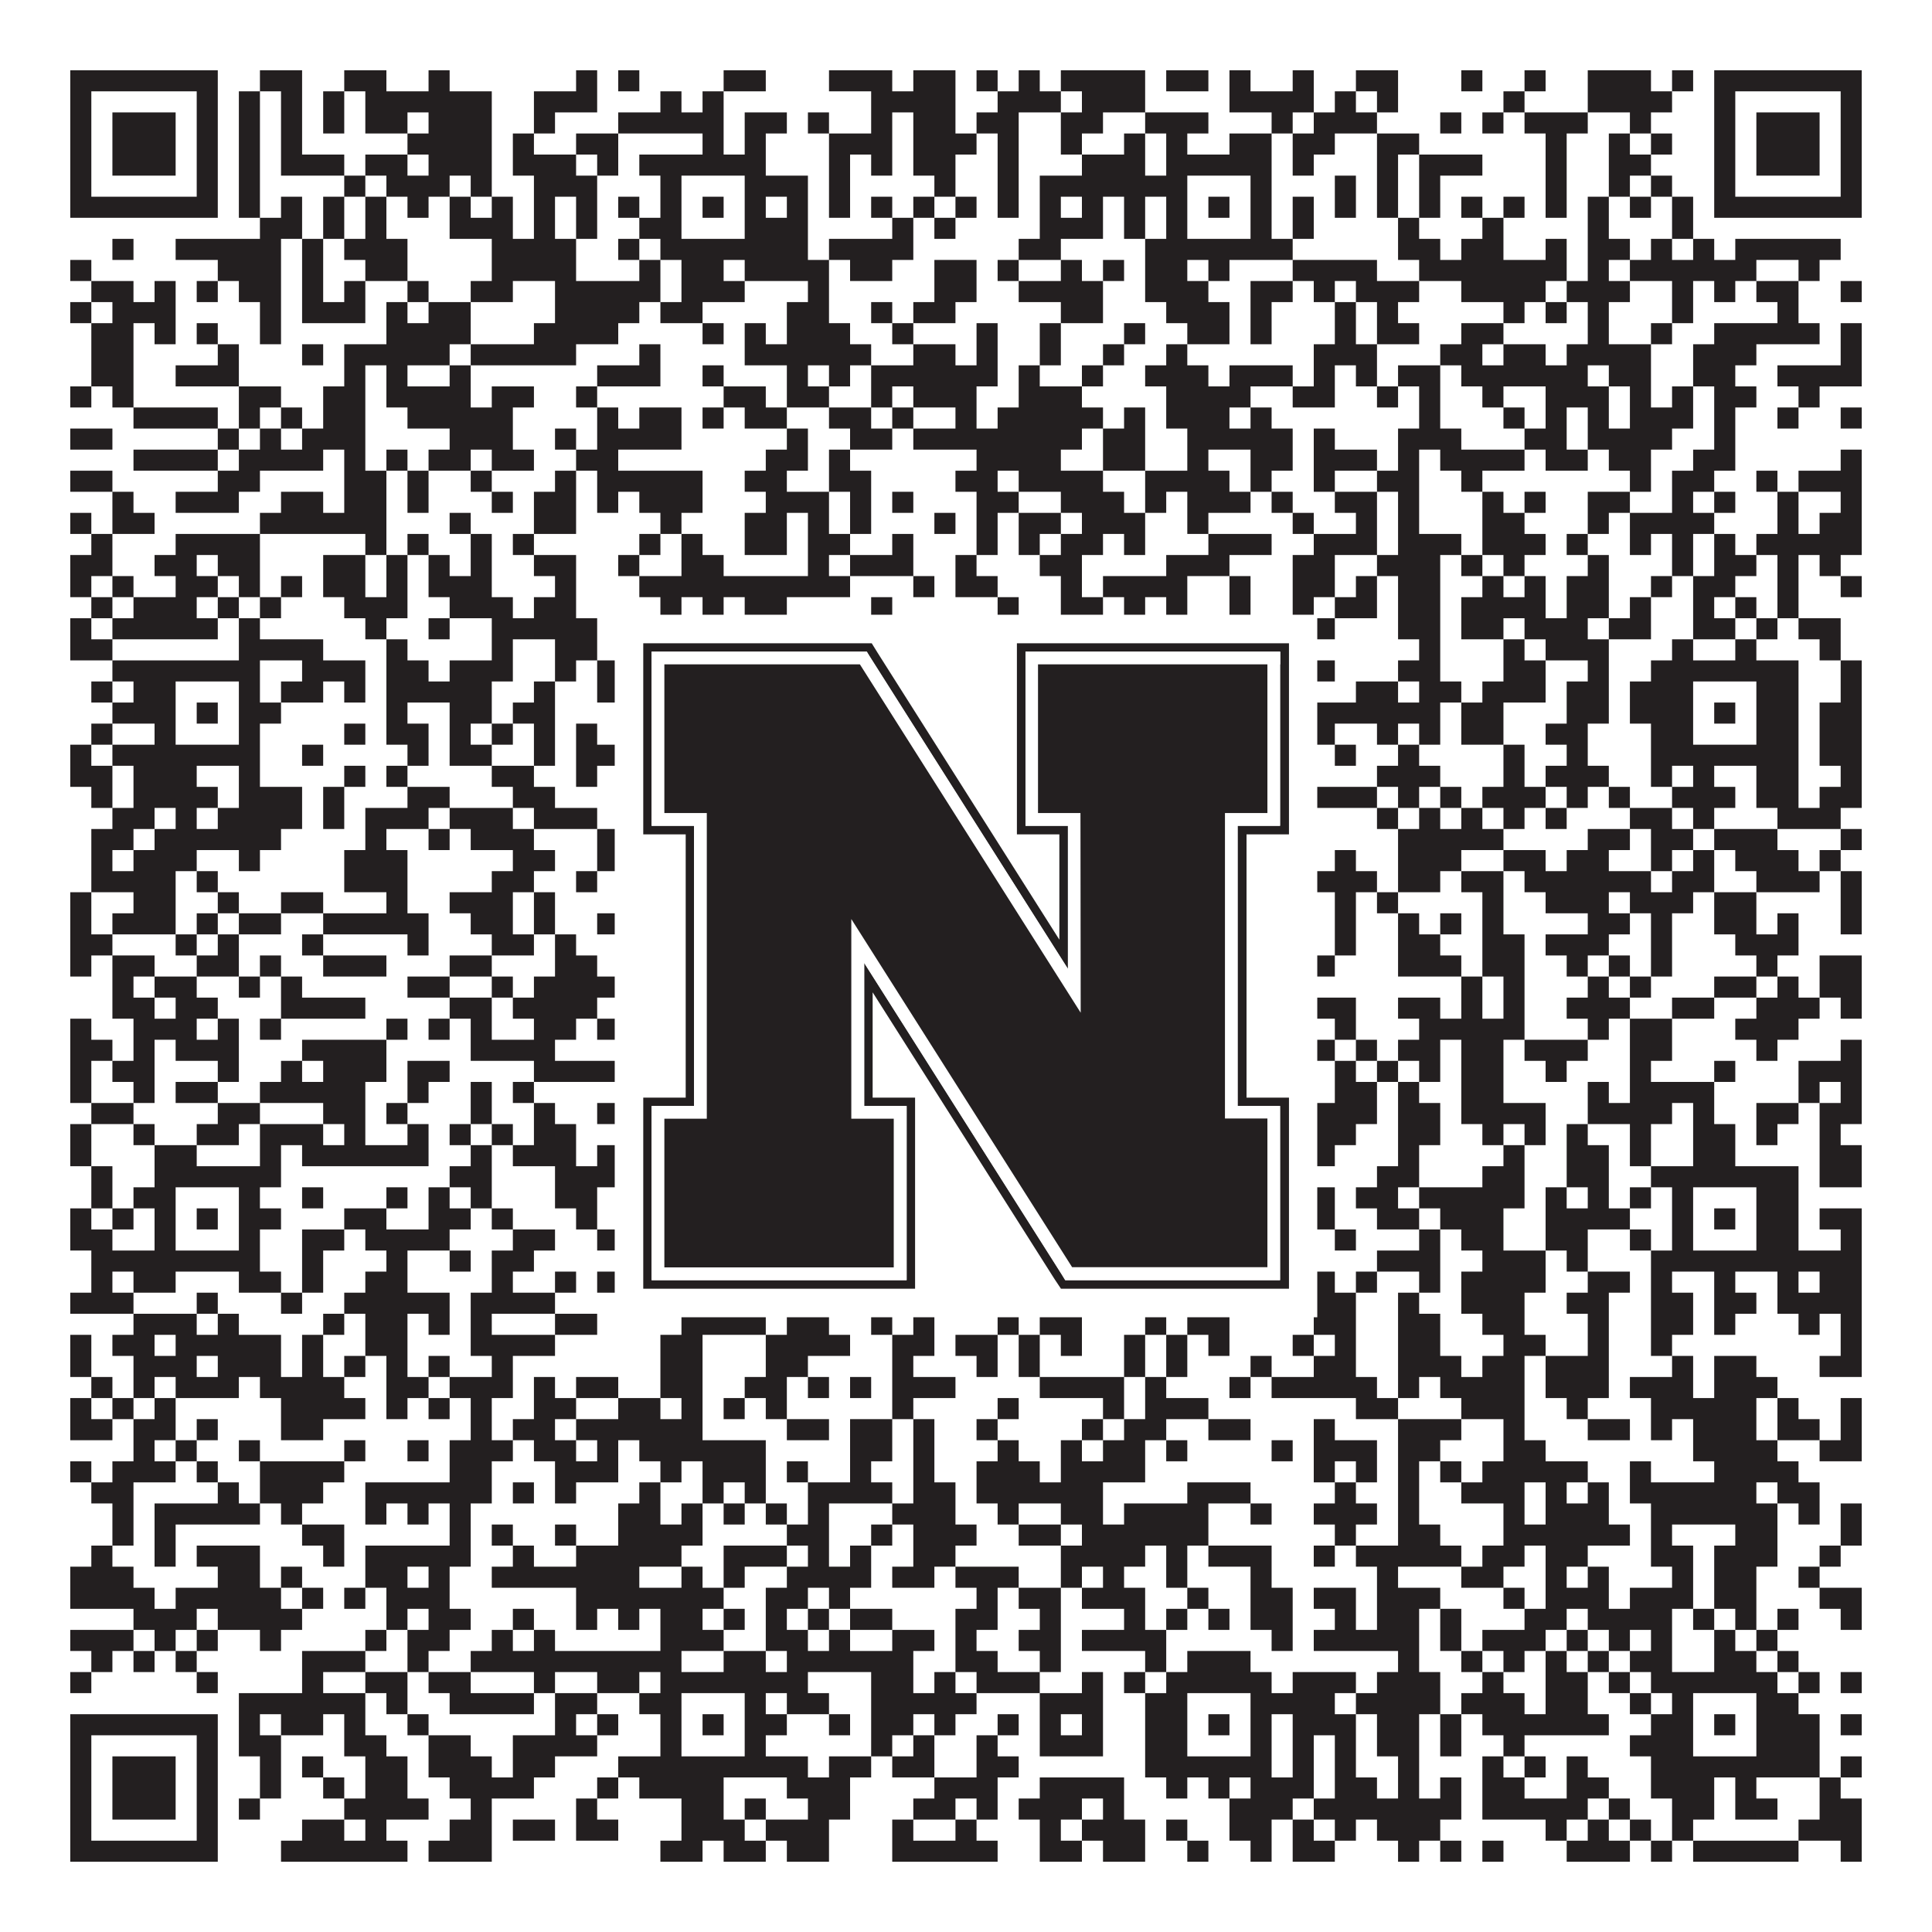
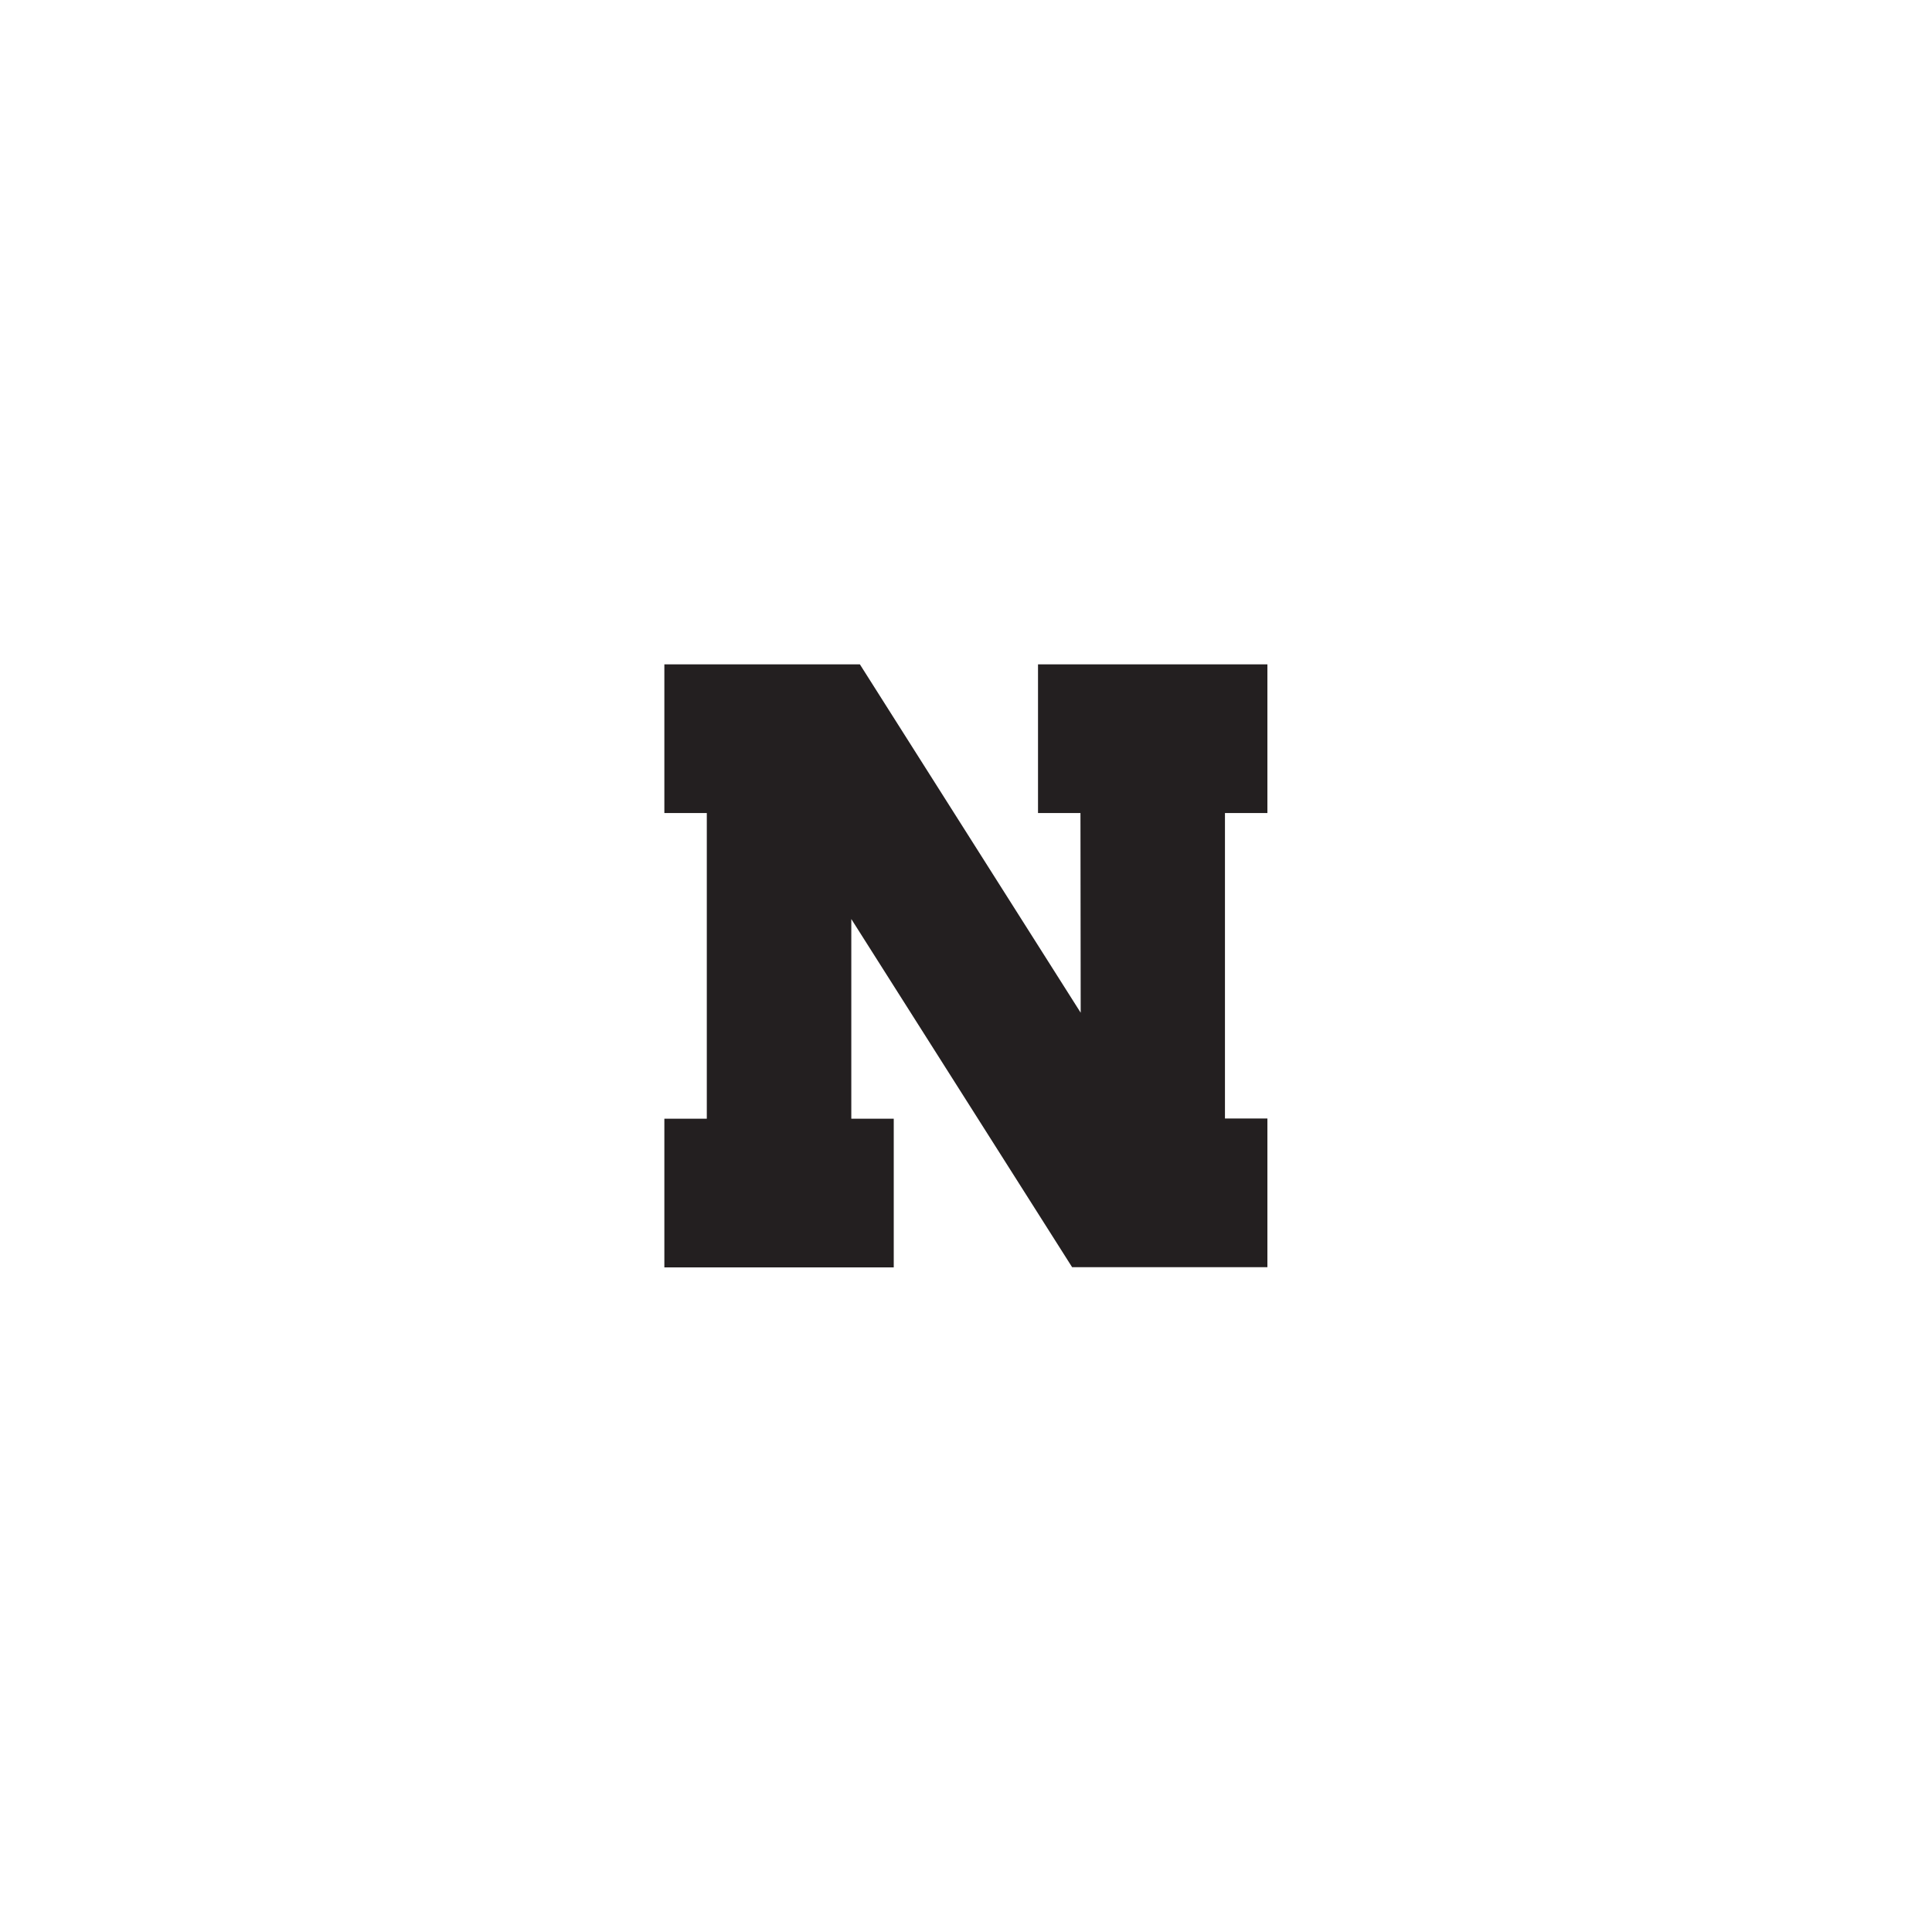
<svg xmlns="http://www.w3.org/2000/svg" version="1.1" width="1100px" height="1100px" viewBox="0 0 1100 1100">
-   <rect x="0" y="0" width="1100" height="1100" fill="#ffffff" fill-opacity="1" />
-   <path fill="#231f20" fill-opacity="1" d="M40,40L124,40L124,52L40,52ZM148,40L172,40L172,52L148,52ZM196,40L220,40L220,52L196,52ZM244,40L256,40L256,52L244,52ZM328,40L340,40L340,52L328,52ZM352,40L364,40L364,52L352,52ZM412,40L436,40L436,52L412,52ZM472,40L508,40L508,52L472,52ZM520,40L544,40L544,52L520,52ZM556,40L568,40L568,52L556,52ZM580,40L592,40L592,52L580,52ZM604,40L652,40L652,52L604,52ZM664,40L688,40L688,52L664,52ZM700,40L712,40L712,52L700,52ZM736,40L748,40L748,52L736,52ZM772,40L796,40L796,52L772,52ZM832,40L844,40L844,52L832,52ZM868,40L880,40L880,52L868,52ZM904,40L940,40L940,52L904,52ZM952,40L964,40L964,52L952,52ZM976,40L1060,40L1060,52L976,52ZM40,52L52,52L52,64L40,64ZM112,52L124,52L124,64L112,64ZM136,52L148,52L148,64L136,64ZM160,52L172,52L172,64L160,64ZM184,52L196,52L196,64L184,64ZM208,52L280,52L280,64L208,64ZM304,52L340,52L340,64L304,64ZM376,52L388,52L388,64L376,64ZM400,52L412,52L412,64L400,64ZM496,52L544,52L544,64L496,64ZM568,52L604,52L604,64L568,64ZM616,52L652,52L652,64L616,64ZM700,52L748,52L748,64L700,64ZM760,52L772,52L772,64L760,64ZM784,52L796,52L796,64L784,64ZM856,52L868,52L868,64L856,64ZM904,52L952,52L952,64L904,64ZM976,52L988,52L988,64L976,64ZM1048,52L1060,52L1060,64L1048,64ZM40,64L52,64L52,76L40,76ZM64,64L100,64L100,76L64,76ZM112,64L124,64L124,76L112,76ZM136,64L148,64L148,76L136,76ZM160,64L172,64L172,76L160,76ZM184,64L196,64L196,76L184,76ZM208,64L232,64L232,76L208,76ZM244,64L280,64L280,76L244,76ZM304,64L316,64L316,76L304,76ZM352,64L412,64L412,76L352,76ZM424,64L448,64L448,76L424,76ZM460,64L472,64L472,76L460,76ZM496,64L508,64L508,76L496,76ZM520,64L544,64L544,76L520,76ZM556,64L580,64L580,76L556,76ZM604,64L628,64L628,76L604,76ZM652,64L688,64L688,76L652,76ZM724,64L736,64L736,76L724,76ZM748,64L784,64L784,76L748,76ZM820,64L832,64L832,76L820,76ZM844,64L856,64L856,76L844,76ZM868,64L904,64L904,76L868,76ZM928,64L940,64L940,76L928,76ZM976,64L988,64L988,76L976,76ZM1000,64L1036,64L1036,76L1000,76ZM1048,64L1060,64L1060,76L1048,76ZM40,76L52,76L52,88L40,88ZM64,76L100,76L100,88L64,88ZM112,76L124,76L124,88L112,88ZM136,76L148,76L148,88L136,88ZM160,76L172,76L172,88L160,88ZM232,76L280,76L280,88L232,88ZM292,76L304,76L304,88L292,88ZM328,76L352,76L352,88L328,88ZM400,76L412,76L412,88L400,88ZM424,76L436,76L436,88L424,88ZM472,76L508,76L508,88L472,88ZM520,76L556,76L556,88L520,88ZM568,76L580,76L580,88L568,88ZM604,76L616,76L616,88L604,88ZM640,76L652,76L652,88L640,88ZM664,76L676,76L676,88L664,88ZM700,76L724,76L724,88L700,88ZM736,76L760,76L760,88L736,88ZM784,76L808,76L808,88L784,88ZM880,76L892,76L892,88L880,88ZM916,76L928,76L928,88L916,88ZM940,76L952,76L952,88L940,88ZM976,76L988,76L988,88L976,88ZM1000,76L1036,76L1036,88L1000,88ZM1048,76L1060,76L1060,88L1048,88ZM40,88L52,88L52,100L40,100ZM64,88L100,88L100,100L64,100ZM112,88L124,88L124,100L112,100ZM136,88L148,88L148,100L136,100ZM160,88L196,88L196,100L160,100ZM208,88L232,88L232,100L208,100ZM244,88L280,88L280,100L244,100ZM292,88L328,88L328,100L292,100ZM340,88L352,88L352,100L340,100ZM364,88L436,88L436,100L364,100ZM472,88L484,88L484,100L472,100ZM496,88L508,88L508,100L496,100ZM520,88L544,88L544,100L520,100ZM568,88L580,88L580,100L568,100ZM616,88L652,88L652,100L616,100ZM664,88L724,88L724,100L664,100ZM736,88L748,88L748,100L736,100ZM784,88L796,88L796,100L784,100ZM808,88L844,88L844,100L808,100ZM880,88L892,88L892,100L880,100ZM916,88L940,88L940,100L916,100ZM976,88L988,88L988,100L976,100ZM1000,88L1036,88L1036,100L1000,100ZM1048,88L1060,88L1060,100L1048,100ZM40,100L52,100L52,112L40,112ZM112,100L124,100L124,112L112,112ZM136,100L148,100L148,112L136,112ZM196,100L208,100L208,112L196,112ZM220,100L256,100L256,112L220,112ZM268,100L280,100L280,112L268,112ZM304,100L340,100L340,112L304,112ZM376,100L388,100L388,112L376,112ZM424,100L460,100L460,112L424,112ZM472,100L484,100L484,112L472,112ZM532,100L544,100L544,112L532,112ZM568,100L580,100L580,112L568,112ZM592,100L676,100L676,112L592,112ZM712,100L724,100L724,112L712,112ZM760,100L772,100L772,112L760,112ZM784,100L796,100L796,112L784,112ZM808,100L820,100L820,112L808,112ZM880,100L892,100L892,112L880,112ZM916,100L928,100L928,112L916,112ZM940,100L952,100L952,112L940,112ZM976,100L988,100L988,112L976,112ZM1048,100L1060,100L1060,112L1048,112ZM40,112L124,112L124,124L40,124ZM136,112L148,112L148,124L136,124ZM160,112L172,112L172,124L160,124ZM184,112L196,112L196,124L184,124ZM208,112L220,112L220,124L208,124ZM232,112L244,112L244,124L232,124ZM256,112L268,112L268,124L256,124ZM280,112L292,112L292,124L280,124ZM304,112L316,112L316,124L304,124ZM328,112L340,112L340,124L328,124ZM352,112L364,112L364,124L352,124ZM376,112L388,112L388,124L376,124ZM400,112L412,112L412,124L400,124ZM424,112L436,112L436,124L424,124ZM448,112L460,112L460,124L448,124ZM472,112L484,112L484,124L472,124ZM496,112L508,112L508,124L496,124ZM520,112L532,112L532,124L520,124ZM544,112L556,112L556,124L544,124ZM568,112L580,112L580,124L568,124ZM592,112L604,112L604,124L592,124ZM616,112L628,112L628,124L616,124ZM640,112L652,112L652,124L640,124ZM664,112L676,112L676,124L664,124ZM688,112L700,112L700,124L688,124ZM712,112L724,112L724,124L712,124ZM736,112L748,112L748,124L736,124ZM760,112L772,112L772,124L760,124ZM784,112L796,112L796,124L784,124ZM808,112L820,112L820,124L808,124ZM832,112L844,112L844,124L832,124ZM856,112L868,112L868,124L856,124ZM880,112L892,112L892,124L880,124ZM904,112L916,112L916,124L904,124ZM928,112L940,112L940,124L928,124ZM952,112L964,112L964,124L952,124ZM976,112L1060,112L1060,124L976,124ZM148,124L172,124L172,136L148,136ZM184,124L196,124L196,136L184,136ZM208,124L220,124L220,136L208,136ZM256,124L292,124L292,136L256,136ZM304,124L316,124L316,136L304,136ZM328,124L340,124L340,136L328,136ZM364,124L388,124L388,136L364,136ZM424,124L460,124L460,136L424,136ZM508,124L520,124L520,136L508,136ZM532,124L544,124L544,136L532,136ZM592,124L628,124L628,136L592,136ZM640,124L652,124L652,136L640,136ZM664,124L676,124L676,136L664,136ZM712,124L724,124L724,136L712,136ZM736,124L748,124L748,136L736,136ZM796,124L808,124L808,136L796,136ZM844,124L856,124L856,136L844,136ZM904,124L916,124L916,136L904,136ZM952,124L964,124L964,136L952,136ZM64,136L76,136L76,148L64,148ZM100,136L160,136L160,148L100,148ZM172,136L184,136L184,148L172,148ZM196,136L232,136L232,148L196,148ZM280,136L328,136L328,148L280,148ZM352,136L364,136L364,148L352,148ZM376,136L460,136L460,148L376,148ZM472,136L520,136L520,148L472,148ZM580,136L604,136L604,148L580,148ZM652,136L736,136L736,148L652,148ZM796,136L820,136L820,148L796,148ZM832,136L856,136L856,148L832,148ZM880,136L892,136L892,148L880,148ZM904,136L928,136L928,148L904,148ZM940,136L952,136L952,148L940,148ZM964,136L976,136L976,148L964,148ZM988,136L1048,136L1048,148L988,148ZM40,148L52,148L52,160L40,160ZM124,148L160,148L160,160L124,160ZM172,148L184,148L184,160L172,160ZM208,148L232,148L232,160L208,160ZM280,148L328,148L328,160L280,160ZM364,148L376,148L376,160L364,160ZM388,148L412,148L412,160L388,160ZM424,148L472,148L472,160L424,160ZM484,148L508,148L508,160L484,160ZM532,148L556,148L556,160L532,160ZM568,148L580,148L580,160L568,160ZM604,148L616,148L616,160L604,160ZM628,148L640,148L640,160L628,160ZM652,148L676,148L676,160L652,160ZM688,148L700,148L700,160L688,160ZM736,148L784,148L784,160L736,160ZM808,148L892,148L892,160L808,160ZM904,148L916,148L916,160L904,160ZM928,148L1000,148L1000,160L928,160ZM1024,148L1036,148L1036,160L1024,160ZM52,160L76,160L76,172L52,172ZM88,160L100,160L100,172L88,172ZM112,160L124,160L124,172L112,172ZM136,160L160,160L160,172L136,172ZM172,160L184,160L184,172L172,172ZM196,160L208,160L208,172L196,172ZM232,160L244,160L244,172L232,172ZM268,160L292,160L292,172L268,172ZM316,160L376,160L376,172L316,172ZM388,160L424,160L424,172L388,172ZM460,160L472,160L472,172L460,172ZM532,160L556,160L556,172L532,172ZM580,160L628,160L628,172L580,172ZM652,160L688,160L688,172L652,172ZM712,160L736,160L736,172L712,172ZM748,160L760,160L760,172L748,172ZM772,160L808,160L808,172L772,172ZM832,160L880,160L880,172L832,172ZM892,160L928,160L928,172L892,172ZM952,160L964,160L964,172L952,172ZM976,160L988,160L988,172L976,172ZM1000,160L1024,160L1024,172L1000,172ZM1048,160L1060,160L1060,172L1048,172ZM40,172L52,172L52,184L40,184ZM64,172L100,172L100,184L64,184ZM148,172L160,172L160,184L148,184ZM172,172L208,172L208,184L172,184ZM220,172L232,172L232,184L220,184ZM244,172L268,172L268,184L244,184ZM316,172L364,172L364,184L316,184ZM376,172L400,172L400,184L376,184ZM448,172L472,172L472,184L448,184ZM496,172L508,172L508,184L496,184ZM520,172L544,172L544,184L520,184ZM604,172L628,172L628,184L604,184ZM664,172L700,172L700,184L664,184ZM712,172L724,172L724,184L712,184ZM760,172L772,172L772,184L760,184ZM784,172L796,172L796,184L784,184ZM856,172L868,172L868,184L856,184ZM880,172L892,172L892,184L880,184ZM904,172L916,172L916,184L904,184ZM952,172L964,172L964,184L952,184ZM1012,172L1024,172L1024,184L1012,184ZM52,184L76,184L76,196L52,196ZM88,184L100,184L100,196L88,196ZM112,184L124,184L124,196L112,196ZM148,184L160,184L160,196L148,196ZM220,184L268,184L268,196L220,196ZM304,184L352,184L352,196L304,196ZM400,184L412,184L412,196L400,196ZM424,184L436,184L436,196L424,196ZM448,184L484,184L484,196L448,196ZM508,184L520,184L520,196L508,196ZM556,184L568,184L568,196L556,196ZM592,184L604,184L604,196L592,196ZM640,184L652,184L652,196L640,196ZM676,184L700,184L700,196L676,196ZM712,184L724,184L724,196L712,196ZM760,184L772,184L772,196L760,196ZM784,184L808,184L808,196L784,196ZM832,184L856,184L856,196L832,196ZM904,184L916,184L916,196L904,196ZM940,184L952,184L952,196L940,196ZM976,184L1036,184L1036,196L976,196ZM1048,184L1060,184L1060,196L1048,196ZM52,196L76,196L76,208L52,208ZM124,196L136,196L136,208L124,208ZM172,196L184,196L184,208L172,208ZM196,196L256,196L256,208L196,208ZM268,196L328,196L328,208L268,208ZM364,196L376,196L376,208L364,208ZM424,196L496,196L496,208L424,208ZM520,196L544,196L544,208L520,208ZM556,196L568,196L568,208L556,208ZM592,196L604,196L604,208L592,208ZM628,196L640,196L640,208L628,208ZM664,196L676,196L676,208L664,208ZM748,196L784,196L784,208L748,208ZM820,196L844,196L844,208L820,208ZM856,196L880,196L880,208L856,208ZM892,196L940,196L940,208L892,208ZM964,196L1000,196L1000,208L964,208ZM1048,196L1060,196L1060,208L1048,208ZM52,208L76,208L76,220L52,220ZM100,208L136,208L136,220L100,220ZM196,208L208,208L208,220L196,220ZM220,208L232,208L232,220L220,220ZM256,208L268,208L268,220L256,220ZM340,208L376,208L376,220L340,220ZM400,208L412,208L412,220L400,220ZM448,208L460,208L460,220L448,220ZM472,208L484,208L484,220L472,220ZM496,208L568,208L568,220L496,220ZM580,208L592,208L592,220L580,220ZM616,208L628,208L628,220L616,220ZM652,208L688,208L688,220L652,220ZM700,208L736,208L736,220L700,220ZM748,208L760,208L760,220L748,220ZM772,208L784,208L784,220L772,220ZM796,208L820,208L820,220L796,220ZM832,208L904,208L904,220L832,220ZM916,208L940,208L940,220L916,220ZM964,208L988,208L988,220L964,220ZM1012,208L1060,208L1060,220L1012,220ZM40,220L52,220L52,232L40,232ZM64,220L76,220L76,232L64,232ZM136,220L160,220L160,232L136,232ZM184,220L208,220L208,232L184,232ZM220,220L268,220L268,232L220,232ZM280,220L304,220L304,232L280,232ZM328,220L340,220L340,232L328,232ZM412,220L436,220L436,232L412,232ZM448,220L472,220L472,232L448,232ZM496,220L508,220L508,232L496,232ZM520,220L556,220L556,232L520,232ZM580,220L616,220L616,232L580,232ZM664,220L712,220L712,232L664,232ZM736,220L760,220L760,232L736,232ZM784,220L796,220L796,232L784,232ZM808,220L820,220L820,232L808,232ZM844,220L856,220L856,232L844,232ZM880,220L916,220L916,232L880,232ZM928,220L940,220L940,232L928,232ZM952,220L964,220L964,232L952,232ZM976,220L1000,220L1000,232L976,232ZM1024,220L1036,220L1036,232L1024,232ZM76,232L124,232L124,244L76,244ZM136,232L148,232L148,244L136,244ZM160,232L172,232L172,244L160,244ZM184,232L208,232L208,244L184,244ZM232,232L292,232L292,244L232,244ZM340,232L352,232L352,244L340,244ZM364,232L388,232L388,244L364,244ZM400,232L412,232L412,244L400,244ZM424,232L448,232L448,244L424,244ZM472,232L496,232L496,244L472,244ZM508,232L520,232L520,244L508,244ZM544,232L556,232L556,244L544,244ZM568,232L628,232L628,244L568,244ZM640,232L652,232L652,244L640,244ZM664,232L700,232L700,244L664,244ZM712,232L724,232L724,244L712,244ZM808,232L820,232L820,244L808,244ZM856,232L868,232L868,244L856,244ZM880,232L892,232L892,244L880,244ZM904,232L916,232L916,244L904,244ZM928,232L964,232L964,244L928,244ZM976,232L988,232L988,244L976,244ZM1012,232L1024,232L1024,244L1012,244ZM1048,232L1060,232L1060,244L1048,244ZM40,244L64,244L64,256L40,256ZM124,244L136,244L136,256L124,256ZM148,244L160,244L160,256L148,256ZM172,244L208,244L208,256L172,256ZM256,244L292,244L292,256L256,256ZM316,244L328,244L328,256L316,256ZM340,244L388,244L388,256L340,256ZM448,244L460,244L460,256L448,256ZM484,244L508,244L508,256L484,256ZM520,244L616,244L616,256L520,256ZM628,244L652,244L652,256L628,256ZM676,244L736,244L736,256L676,256ZM748,244L760,244L760,256L748,256ZM796,244L832,244L832,256L796,256ZM868,244L892,244L892,256L868,256ZM904,244L952,244L952,256L904,256ZM976,244L988,244L988,256L976,256ZM76,256L124,256L124,268L76,268ZM136,256L184,256L184,268L136,268ZM196,256L208,256L208,268L196,268ZM220,256L232,256L232,268L220,268ZM244,256L268,256L268,268L244,268ZM280,256L304,256L304,268L280,268ZM328,256L352,256L352,268L328,268ZM436,256L460,256L460,268L436,268ZM472,256L484,256L484,268L472,268ZM556,256L604,256L604,268L556,268ZM628,256L652,256L652,268L628,268ZM676,256L688,256L688,268L676,268ZM712,256L736,256L736,268L712,268ZM748,256L784,256L784,268L748,268ZM796,256L808,256L808,268L796,268ZM820,256L868,256L868,268L820,268ZM880,256L904,256L904,268L880,268ZM916,256L940,256L940,268L916,268ZM964,256L988,256L988,268L964,268ZM1048,256L1060,256L1060,268L1048,268ZM40,268L64,268L64,280L40,280ZM124,268L148,268L148,280L124,280ZM196,268L220,268L220,280L196,280ZM232,268L244,268L244,280L232,280ZM268,268L280,268L280,280L268,280ZM316,268L328,268L328,280L316,280ZM340,268L400,268L400,280L340,280ZM424,268L448,268L448,280L424,280ZM472,268L496,268L496,280L472,280ZM544,268L568,268L568,280L544,280ZM580,268L628,268L628,280L580,280ZM652,268L700,268L700,280L652,280ZM712,268L724,268L724,280L712,280ZM748,268L760,268L760,280L748,280ZM784,268L808,268L808,280L784,280ZM832,268L844,268L844,280L832,280ZM928,268L940,268L940,280L928,280ZM952,268L976,268L976,280L952,280ZM1000,268L1012,268L1012,280L1000,280ZM1024,268L1060,268L1060,280L1024,280ZM64,280L76,280L76,292L64,292ZM100,280L136,280L136,292L100,292ZM160,280L184,280L184,292L160,292ZM196,280L220,280L220,292L196,292ZM232,280L244,280L244,292L232,292ZM280,280L292,280L292,292L280,292ZM304,280L328,280L328,292L304,292ZM340,280L352,280L352,292L340,292ZM364,280L400,280L400,292L364,292ZM436,280L472,280L472,292L436,292ZM484,280L496,280L496,292L484,292ZM508,280L520,280L520,292L508,292ZM556,280L580,280L580,292L556,292ZM604,280L640,280L640,292L604,292ZM652,280L664,280L664,292L652,292ZM676,280L712,280L712,292L676,292ZM724,280L736,280L736,292L724,292ZM760,280L784,280L784,292L760,292ZM796,280L808,280L808,292L796,292ZM844,280L856,280L856,292L844,292ZM868,280L880,280L880,292L868,292ZM904,280L928,280L928,292L904,292ZM952,280L964,280L964,292L952,292ZM976,280L988,280L988,292L976,292ZM1012,280L1024,280L1024,292L1012,292ZM1048,280L1060,280L1060,292L1048,292ZM40,292L52,292L52,304L40,304ZM64,292L88,292L88,304L64,304ZM148,292L220,292L220,304L148,304ZM256,292L268,292L268,304L256,304ZM304,292L328,292L328,304L304,304ZM376,292L388,292L388,304L376,304ZM424,292L448,292L448,304L424,304ZM460,292L472,292L472,304L460,304ZM484,292L496,292L496,304L484,304ZM532,292L544,292L544,304L532,304ZM556,292L568,292L568,304L556,304ZM580,292L604,292L604,304L580,304ZM616,292L652,292L652,304L616,304ZM676,292L688,292L688,304L676,304ZM736,292L748,292L748,304L736,304ZM772,292L784,292L784,304L772,304ZM796,292L808,292L808,304L796,304ZM844,292L868,292L868,304L844,304ZM904,292L916,292L916,304L904,304ZM928,292L976,292L976,304L928,304ZM1012,292L1024,292L1024,304L1012,304ZM1036,292L1060,292L1060,304L1036,304ZM52,304L64,304L64,316L52,316ZM100,304L148,304L148,316L100,316ZM208,304L220,304L220,316L208,316ZM232,304L244,304L244,316L232,316ZM268,304L280,304L280,316L268,316ZM292,304L304,304L304,316L292,316ZM364,304L376,304L376,316L364,316ZM388,304L400,304L400,316L388,316ZM424,304L448,304L448,316L424,316ZM460,304L484,304L484,316L460,316ZM508,304L520,304L520,316L508,316ZM556,304L568,304L568,316L556,316ZM580,304L592,304L592,316L580,316ZM604,304L628,304L628,316L604,316ZM640,304L652,304L652,316L640,316ZM688,304L724,304L724,316L688,316ZM748,304L784,304L784,316L748,316ZM796,304L832,304L832,316L796,316ZM844,304L880,304L880,316L844,316ZM892,304L904,304L904,316L892,316ZM928,304L940,304L940,316L928,316ZM952,304L964,304L964,316L952,316ZM976,304L988,304L988,316L976,316ZM1000,304L1060,304L1060,316L1000,316ZM40,316L64,316L64,328L40,328ZM88,316L112,316L112,328L88,328ZM124,316L148,316L148,328L124,328ZM184,316L208,316L208,328L184,328ZM220,316L232,316L232,328L220,328ZM244,316L256,316L256,328L244,328ZM268,316L280,316L280,328L268,328ZM304,316L328,316L328,328L304,328ZM352,316L364,316L364,328L352,328ZM388,316L412,316L412,328L388,328ZM460,316L472,316L472,328L460,328ZM484,316L520,316L520,328L484,328ZM544,316L556,316L556,328L544,328ZM592,316L616,316L616,328L592,328ZM664,316L700,316L700,328L664,328ZM736,316L760,316L760,328L736,328ZM784,316L820,316L820,328L784,328ZM832,316L844,316L844,328L832,328ZM856,316L868,316L868,328L856,328ZM904,316L916,316L916,328L904,328ZM952,316L964,316L964,328L952,328ZM976,316L1000,316L1000,328L976,328ZM1012,316L1024,316L1024,328L1012,328ZM1036,316L1048,316L1048,328L1036,328ZM40,328L52,328L52,340L40,340ZM64,328L76,328L76,340L64,340ZM100,328L124,328L124,340L100,340ZM136,328L148,328L148,340L136,340ZM160,328L172,328L172,340L160,340ZM184,328L208,328L208,340L184,340ZM220,328L232,328L232,340L220,340ZM244,328L280,328L280,340L244,340ZM316,328L328,328L328,340L316,340ZM364,328L484,328L484,340L364,340ZM520,328L532,328L532,340L520,340ZM544,328L568,328L568,340L544,340ZM604,328L616,328L616,340L604,340ZM628,328L676,328L676,340L628,340ZM700,328L712,328L712,340L700,340ZM736,328L760,328L760,340L736,340ZM772,328L784,328L784,340L772,340ZM796,328L820,328L820,340L796,340ZM844,328L856,328L856,340L844,340ZM868,328L880,328L880,340L868,340ZM892,328L916,328L916,340L892,340ZM940,328L952,328L952,340L940,340ZM964,328L988,328L988,340L964,340ZM1012,328L1024,328L1024,340L1012,340ZM1048,328L1060,328L1060,340L1048,340ZM52,340L64,340L64,352L52,352ZM76,340L112,340L112,352L76,352ZM124,340L136,340L136,352L124,352ZM148,340L160,340L160,352L148,352ZM196,340L232,340L232,352L196,352ZM256,340L292,340L292,352L256,352ZM304,340L328,340L328,352L304,352ZM376,340L388,340L388,352L376,352ZM400,340L412,340L412,352L400,352ZM424,340L448,340L448,352L424,352ZM496,340L508,340L508,352L496,352ZM568,340L580,340L580,352L568,352ZM604,340L628,340L628,352L604,352ZM640,340L652,340L652,352L640,352ZM664,340L676,340L676,352L664,352ZM700,340L712,340L712,352L700,352ZM736,340L748,340L748,352L736,352ZM760,340L784,340L784,352L760,352ZM796,340L820,340L820,352L796,352ZM832,340L880,340L880,352L832,352ZM892,340L916,340L916,352L892,352ZM928,340L940,340L940,352L928,352ZM964,340L976,340L976,352L964,352ZM988,340L1000,340L1000,352L988,352ZM1012,340L1024,340L1024,352L1012,352ZM40,352L52,352L52,364L40,364ZM64,352L124,352L124,364L64,364ZM136,352L148,352L148,364L136,364ZM208,352L220,352L220,364L208,364ZM244,352L256,352L256,364L244,364ZM280,352L340,352L340,364L280,364ZM352,352L376,352L376,364L352,364ZM412,352L424,352L424,364L412,364ZM436,352L460,352L460,364L436,364ZM472,352L496,352L496,364L472,364ZM508,352L520,352L520,364L508,364ZM544,352L556,352L556,364L544,364ZM568,352L580,352L580,364L568,364ZM592,352L604,352L604,364L592,364ZM616,352L676,352L676,364L616,364ZM688,352L700,352L700,364L688,364ZM724,352L736,352L736,364L724,364ZM748,352L760,352L760,364L748,364ZM796,352L820,352L820,364L796,364ZM832,352L856,352L856,364L832,364ZM868,352L904,352L904,364L868,364ZM916,352L940,352L940,364L916,364ZM964,352L988,352L988,364L964,364ZM1000,352L1012,352L1012,364L1000,364ZM1024,352L1048,352L1048,364L1024,364ZM40,364L64,364L64,376L40,376ZM136,364L184,364L184,376L136,376ZM220,364L232,364L232,376L220,376ZM280,364L292,364L292,376L280,376ZM316,364L340,364L340,376L316,376ZM364,364L400,364L400,376L364,376ZM412,364L436,364L436,376L412,376ZM532,364L556,364L556,376L532,376ZM592,364L616,364L616,376L592,376ZM640,364L664,364L664,376L640,376ZM700,364L724,364L724,376L700,376ZM808,364L820,364L820,376L808,376ZM856,364L868,364L868,376L856,376ZM880,364L916,364L916,376L880,376ZM952,364L964,364L964,376L952,376ZM988,364L1000,364L1000,376L988,376ZM1036,364L1048,364L1048,376L1036,376ZM64,376L148,376L148,388L64,388ZM172,376L208,376L208,388L172,388ZM220,376L244,376L244,388L220,388ZM256,376L292,376L292,388L256,388ZM316,376L328,376L328,388L316,388ZM340,376L364,376L364,388L340,388ZM376,376L436,376L436,388L376,388ZM448,376L460,376L460,388L448,388ZM496,376L544,376L544,388L496,388ZM556,376L616,376L616,388L556,388ZM628,376L640,376L640,388L628,388ZM652,376L724,376L724,388L652,388ZM736,376L760,376L760,388L736,388ZM796,376L820,376L820,388L796,388ZM856,376L880,376L880,388L856,388ZM904,376L916,376L916,388L904,388ZM940,376L1024,376L1024,388L940,388ZM1048,376L1060,376L1060,388L1048,388ZM52,388L64,388L64,400L52,400ZM76,388L100,388L100,400L76,400ZM136,388L148,388L148,400L136,400ZM160,388L184,388L184,400L160,400ZM196,388L208,388L208,400L196,400ZM220,388L280,388L280,400L220,400ZM304,388L316,388L316,400L304,400ZM340,388L352,388L352,400L340,400ZM376,388L388,388L388,400L376,400ZM424,388L460,388L460,400L424,400ZM472,388L508,388L508,400L472,400ZM532,388L568,388L568,400L532,400ZM616,388L676,388L676,400L616,400ZM712,388L724,388L724,400L712,400ZM736,388L748,388L748,400L736,400ZM772,388L796,388L796,400L772,400ZM808,388L832,388L832,400L808,400ZM844,388L880,388L880,400L844,400ZM892,388L916,388L916,400L892,400ZM928,388L964,388L964,400L928,400ZM1000,388L1024,388L1024,400L1000,400ZM1048,388L1060,388L1060,400L1048,400ZM64,400L100,400L100,412L64,412ZM112,400L124,400L124,412L112,412ZM136,400L160,400L160,412L136,412ZM220,400L232,400L232,412L220,412ZM256,400L280,400L280,412L256,412ZM292,400L316,400L316,412L292,412ZM376,400L388,400L388,412L376,412ZM400,400L412,400L412,412L400,412ZM424,400L448,400L448,412L424,412ZM472,400L496,400L496,412L472,412ZM532,400L544,400L544,412L532,412ZM580,400L592,400L592,412L580,412ZM616,400L628,400L628,412L616,412ZM640,400L652,400L652,412L640,412ZM664,400L676,400L676,412L664,412ZM688,400L700,400L700,412L688,412ZM712,400L724,400L724,412L712,412ZM736,400L820,400L820,412L736,412ZM832,400L856,400L856,412L832,412ZM892,400L916,400L916,412L892,412ZM928,400L964,400L964,412L928,412ZM976,400L988,400L988,412L976,412ZM1000,400L1024,400L1024,412L1000,412ZM1036,400L1060,400L1060,412L1036,412ZM52,412L64,412L64,424L52,424ZM88,412L100,412L100,424L88,424ZM136,412L148,412L148,424L136,424ZM196,412L208,412L208,424L196,424ZM220,412L244,412L244,424L220,424ZM256,412L268,412L268,424L256,424ZM280,412L292,412L292,424L280,424ZM304,412L316,412L316,424L304,424ZM328,412L340,412L340,424L328,424ZM364,412L388,412L388,424L364,424ZM424,412L472,412L472,424L424,424ZM484,412L496,412L496,424L484,424ZM508,412L520,412L520,424L508,424ZM580,412L640,412L640,424L580,424ZM664,412L676,412L676,424L664,424ZM712,412L724,412L724,424L712,424ZM736,412L760,412L760,424L736,424ZM784,412L796,412L796,424L784,424ZM808,412L820,412L820,424L808,424ZM832,412L856,412L856,424L832,424ZM880,412L904,412L904,424L880,424ZM940,412L964,412L964,424L940,424ZM1000,412L1024,412L1024,424L1000,424ZM1036,412L1060,412L1060,424L1036,424ZM40,424L52,424L52,436L40,436ZM64,424L148,424L148,436L64,436ZM172,424L184,424L184,436L172,436ZM232,424L244,424L244,436L232,436ZM256,424L280,424L280,436L256,436ZM304,424L316,424L316,436L304,436ZM328,424L460,424L460,436L328,436ZM496,424L508,424L508,436L496,436ZM520,424L568,424L568,436L520,436ZM580,424L616,424L616,436L580,436ZM652,424L736,424L736,436L652,436ZM760,424L772,424L772,436L760,436ZM796,424L808,424L808,436L796,436ZM856,424L868,424L868,436L856,436ZM892,424L904,424L904,436L892,436ZM940,424L1024,424L1024,436L940,436ZM1036,424L1060,424L1060,436L1036,436ZM40,436L64,436L64,448L40,448ZM76,436L112,436L112,448L76,448ZM136,436L148,436L148,448L136,448ZM196,436L208,436L208,448L196,448ZM220,436L232,436L232,448L220,448ZM280,436L304,436L304,448L280,448ZM328,436L340,436L340,448L328,448ZM400,436L424,436L424,448L400,448ZM436,436L448,436L448,448L436,448ZM472,436L484,436L484,448L472,448ZM496,436L568,436L568,448L496,448ZM592,436L604,436L604,448L592,448ZM616,436L640,436L640,448L616,448ZM700,436L712,436L712,448L700,448ZM724,436L736,436L736,448L724,448ZM784,436L820,436L820,448L784,448ZM856,436L868,436L868,448L856,448ZM880,436L916,436L916,448L880,448ZM940,436L952,436L952,448L940,448ZM964,436L976,436L976,448L964,448ZM1000,436L1024,436L1024,448L1000,448ZM1048,436L1060,436L1060,448L1048,448ZM52,448L64,448L64,460L52,460ZM76,448L124,448L124,460L76,460ZM136,448L172,448L172,460L136,460ZM184,448L196,448L196,460L184,460ZM232,448L256,448L256,460L232,460ZM292,448L316,448L316,460L292,460ZM364,448L376,448L376,460L364,460ZM412,448L424,448L424,460L412,460ZM436,448L472,448L472,460L436,460ZM496,448L532,448L532,460L496,460ZM544,448L556,448L556,460L544,460ZM568,448L580,448L580,460L568,460ZM652,448L664,448L664,460L652,460ZM700,448L712,448L712,460L700,460ZM724,448L736,448L736,460L724,460ZM748,448L784,448L784,460L748,460ZM796,448L808,448L808,460L796,460ZM820,448L832,448L832,460L820,460ZM844,448L880,448L880,460L844,460ZM892,448L904,448L904,460L892,460ZM916,448L928,448L928,460L916,460ZM952,448L988,448L988,460L952,460ZM1000,448L1024,448L1024,460L1000,460ZM1036,448L1060,448L1060,460L1036,460ZM64,460L88,460L88,472L64,472ZM100,460L112,460L112,472L100,472ZM124,460L172,460L172,472L124,472ZM184,460L196,460L196,472L184,472ZM208,460L244,460L244,472L208,472ZM256,460L292,460L292,472L256,472ZM304,460L340,460L340,472L304,472ZM352,460L376,460L376,472L352,472ZM388,460L436,460L436,472L388,472ZM448,460L460,460L460,472L448,472ZM496,460L508,460L508,472L496,472ZM520,460L532,460L532,472L520,472ZM544,460L556,460L556,472L544,472ZM568,460L604,460L604,472L568,472ZM688,460L700,460L700,472L688,472ZM712,460L724,460L724,472L712,472ZM736,460L748,460L748,472L736,472ZM784,460L796,460L796,472L784,472ZM808,460L820,460L820,472L808,472ZM832,460L844,460L844,472L832,472ZM856,460L868,460L868,472L856,472ZM880,460L892,460L892,472L880,472ZM928,460L952,460L952,472L928,472ZM964,460L976,460L976,472L964,472ZM1012,460L1048,460L1048,472L1012,472ZM52,472L76,472L76,484L52,484ZM88,472L160,472L160,484L88,484ZM208,472L220,472L220,484L208,484ZM244,472L256,472L256,484L244,484ZM268,472L304,472L304,484L268,484ZM340,472L364,472L364,484L340,484ZM376,472L400,472L400,484L376,484ZM412,472L424,472L424,484L412,484ZM436,472L448,472L448,484L436,484ZM472,472L508,472L508,484L472,484ZM556,472L604,472L604,484L556,484ZM628,472L664,472L664,484L628,484ZM688,472L700,472L700,484L688,484ZM796,472L856,472L856,484L796,484ZM904,472L928,472L928,484L904,484ZM940,472L964,472L964,484L940,484ZM976,472L1012,472L1012,484L976,484ZM1048,472L1060,472L1060,484L1048,484ZM52,484L64,484L64,496L52,496ZM76,484L112,484L112,496L76,496ZM136,484L148,484L148,496L136,496ZM196,484L232,484L232,496L196,496ZM292,484L316,484L316,496L292,496ZM340,484L364,484L364,496L340,496ZM376,484L400,484L400,496L376,496ZM424,484L436,484L436,496L424,496ZM520,484L532,484L532,496L520,496ZM544,484L568,484L568,496L544,496ZM616,484L628,484L628,496L616,496ZM640,484L676,484L676,496L640,496ZM688,484L712,484L712,496L688,496ZM760,484L772,484L772,496L760,496ZM796,484L832,484L832,496L796,496ZM856,484L880,484L880,496L856,496ZM892,484L916,484L916,496L892,496ZM940,484L952,484L952,496L940,496ZM964,484L976,484L976,496L964,496ZM988,484L1024,484L1024,496L988,496ZM1036,484L1048,484L1048,496L1036,496ZM52,496L100,496L100,508L52,508ZM112,496L124,496L124,508L112,508ZM196,496L232,496L232,508L196,508ZM280,496L304,496L304,508L280,508ZM328,496L340,496L340,508L328,508ZM352,496L364,496L364,508L352,508ZM376,496L388,496L388,508L376,508ZM424,496L448,496L448,508L424,508ZM484,496L508,496L508,508L484,508ZM532,496L544,496L544,508L532,508ZM556,496L568,496L568,508L556,508ZM580,496L628,496L628,508L580,508ZM652,496L664,496L664,508L652,508ZM688,496L700,496L700,508L688,508ZM712,496L736,496L736,508L712,508ZM748,496L784,496L784,508L748,508ZM796,496L820,496L820,508L796,508ZM832,496L856,496L856,508L832,508ZM868,496L940,496L940,508L868,508ZM952,496L976,496L976,508L952,508ZM1000,496L1036,496L1036,508L1000,508ZM1048,496L1060,496L1060,508L1048,508ZM40,508L52,508L52,520L40,520ZM76,508L100,508L100,520L76,520ZM124,508L136,508L136,520L124,520ZM160,508L184,508L184,520L160,520ZM220,508L232,508L232,520L220,520ZM256,508L292,508L292,520L256,520ZM304,508L316,508L316,520L304,520ZM412,508L448,508L448,520L412,520ZM472,508L496,508L496,520L472,520ZM508,508L544,508L544,520L508,520ZM568,508L580,508L580,520L568,520ZM604,508L616,508L616,520L604,520ZM628,508L640,508L640,520L628,520ZM664,508L712,508L712,520L664,520ZM736,508L748,508L748,520L736,520ZM760,508L772,508L772,520L760,520ZM784,508L796,508L796,520L784,520ZM844,508L856,508L856,520L844,520ZM880,508L916,508L916,520L880,520ZM928,508L964,508L964,520L928,520ZM976,508L1000,508L1000,520L976,520ZM1048,508L1060,508L1060,520L1048,520ZM40,520L52,520L52,532L40,532ZM64,520L100,520L100,532L64,532ZM112,520L124,520L124,532L112,532ZM136,520L160,520L160,532L136,532ZM184,520L244,520L244,532L184,532ZM268,520L292,520L292,532L268,532ZM304,520L316,520L316,532L304,532ZM340,520L352,520L352,532L340,532ZM400,520L412,520L412,532L400,532ZM424,520L460,520L460,532L424,532ZM496,520L508,520L508,532L496,532ZM532,520L544,520L544,532L532,532ZM556,520L568,520L568,532L556,532ZM580,520L616,520L616,532L580,532ZM640,520L676,520L676,532L640,532ZM736,520L748,520L748,532L736,532ZM760,520L772,520L772,532L760,532ZM796,520L808,520L808,532L796,532ZM820,520L832,520L832,532L820,532ZM844,520L856,520L856,532L844,532ZM904,520L928,520L928,532L904,532ZM940,520L952,520L952,532L940,532ZM976,520L1000,520L1000,532L976,532ZM1012,520L1024,520L1024,532L1012,532ZM1048,520L1060,520L1060,532L1048,532ZM40,532L64,532L64,544L40,544ZM100,532L112,532L112,544L100,544ZM124,532L136,532L136,544L124,544ZM172,532L184,532L184,544L172,544ZM232,532L244,532L244,544L232,544ZM280,532L304,532L304,544L280,544ZM316,532L328,532L328,544L316,544ZM352,532L376,532L376,544L352,544ZM400,532L436,532L436,544L400,544ZM472,532L484,532L484,544L472,544ZM496,532L508,532L508,544L496,544ZM532,532L580,532L580,544L532,544ZM592,532L604,532L604,544L592,544ZM640,532L652,532L652,544L640,544ZM688,532L700,532L700,544L688,544ZM724,532L736,532L736,544L724,544ZM760,532L772,532L772,544L760,544ZM796,532L820,532L820,544L796,544ZM844,532L868,532L868,544L844,544ZM880,532L916,532L916,544L880,544ZM940,532L952,532L952,544L940,544ZM988,532L1024,532L1024,544L988,544ZM40,544L52,544L52,556L40,556ZM64,544L88,544L88,556L64,556ZM112,544L136,544L136,556L112,556ZM148,544L160,544L160,556L148,556ZM184,544L220,544L220,556L184,556ZM256,544L280,544L280,556L256,556ZM316,544L340,544L340,556L316,556ZM376,544L388,544L388,556L376,556ZM436,544L496,544L496,556L436,556ZM544,544L556,544L556,556L544,556ZM568,544L592,544L592,556L568,556ZM604,544L640,544L640,556L604,556ZM652,544L712,544L712,556L652,556ZM724,544L736,544L736,556L724,556ZM748,544L760,544L760,556L748,556ZM796,544L832,544L832,556L796,556ZM844,544L868,544L868,556L844,556ZM892,544L904,544L904,556L892,556ZM916,544L928,544L928,556L916,556ZM940,544L952,544L952,556L940,556ZM1000,544L1012,544L1012,556L1000,556ZM1036,544L1060,544L1060,556L1036,556ZM64,556L76,556L76,568L64,568ZM88,556L112,556L112,568L88,568ZM136,556L148,556L148,568L136,568ZM160,556L172,556L172,568L160,568ZM232,556L256,556L256,568L232,568ZM280,556L292,556L292,568L280,568ZM304,556L412,556L412,568L304,568ZM424,556L436,556L436,568L424,568ZM448,556L460,556L460,568L448,568ZM472,556L484,556L484,568L472,568ZM496,556L508,556L508,568L496,568ZM556,556L580,556L580,568L556,568ZM616,556L628,556L628,568L616,568ZM652,556L676,556L676,568L652,568ZM688,556L700,556L700,568L688,568ZM736,556L748,556L748,568L736,568ZM832,556L844,556L844,568L832,568ZM856,556L868,556L868,568L856,568ZM904,556L916,556L916,568L904,568ZM928,556L940,556L940,568L928,568ZM976,556L1000,556L1000,568L976,568ZM1012,556L1024,556L1024,568L1012,568ZM1036,556L1060,556L1060,568L1036,568ZM64,568L88,568L88,580L64,580ZM100,568L124,568L124,580L100,580ZM160,568L208,568L208,580L160,580ZM256,568L280,568L280,580L256,580ZM292,568L340,568L340,580L292,580ZM388,568L400,568L400,580L388,580ZM412,568L424,568L424,580L412,580ZM460,568L472,568L472,580L460,580ZM484,568L520,568L520,580L484,580ZM544,568L568,568L568,580L544,580ZM592,568L640,568L640,580L592,580ZM664,568L688,568L688,580L664,580ZM700,568L736,568L736,580L700,580ZM748,568L772,568L772,580L748,580ZM796,568L820,568L820,580L796,580ZM832,568L844,568L844,580L832,580ZM856,568L868,568L868,580L856,580ZM892,568L928,568L928,580L892,580ZM952,568L976,568L976,580L952,580ZM1000,568L1036,568L1036,580L1000,580ZM1048,568L1060,568L1060,580L1048,580ZM40,580L52,580L52,592L40,592ZM76,580L112,580L112,592L76,592ZM124,580L136,580L136,592L124,592ZM148,580L160,580L160,592L148,592ZM220,580L232,580L232,592L220,592ZM244,580L256,580L256,592L244,592ZM268,580L280,580L280,592L268,592ZM304,580L328,580L328,592L304,592ZM340,580L352,580L352,592L340,592ZM376,580L400,580L400,592L376,592ZM424,580L448,580L448,592L424,592ZM460,580L484,580L484,592L460,592ZM520,580L556,580L556,592L520,592ZM580,580L592,580L592,592L580,592ZM604,580L628,580L628,592L604,592ZM664,580L688,580L688,592L664,592ZM700,580L724,580L724,592L700,592ZM760,580L772,580L772,592L760,592ZM808,580L868,580L868,592L808,592ZM904,580L916,580L916,592L904,592ZM928,580L952,580L952,592L928,592ZM988,580L1024,580L1024,592L988,592ZM40,592L64,592L64,604L40,604ZM76,592L88,592L88,604L76,604ZM100,592L136,592L136,604L100,604ZM172,592L220,592L220,604L172,604ZM268,592L316,592L316,604L268,604ZM400,592L448,592L448,604L400,604ZM472,592L532,592L532,604L472,604ZM556,592L616,592L616,604L556,604ZM640,592L652,592L652,604L640,604ZM712,592L736,592L736,604L712,604ZM748,592L760,592L760,604L748,604ZM772,592L784,592L784,604L772,604ZM796,592L820,592L820,604L796,604ZM832,592L856,592L856,604L832,604ZM868,592L904,592L904,604L868,604ZM928,592L952,592L952,604L928,604ZM1000,592L1012,592L1012,604L1000,604ZM1048,592L1060,592L1060,604L1048,604ZM40,604L52,604L52,616L40,616ZM64,604L88,604L88,616L64,616ZM124,604L136,604L136,616L124,616ZM160,604L172,604L172,616L160,616ZM184,604L220,604L220,616L184,616ZM232,604L256,604L256,616L232,616ZM304,604L352,604L352,616L304,616ZM376,604L388,604L388,616L376,616ZM412,604L436,604L436,616L412,616ZM448,604L472,604L472,616L448,616ZM484,604L496,604L496,616L484,616ZM508,604L532,604L532,616L508,616ZM544,604L556,604L556,616L544,616ZM580,604L628,604L628,616L580,616ZM652,604L676,604L676,616L652,616ZM688,604L700,604L700,616L688,616ZM712,604L748,604L748,616L712,616ZM760,604L772,604L772,616L760,616ZM784,604L796,604L796,616L784,616ZM808,604L820,604L820,616L808,616ZM832,604L856,604L856,616L832,616ZM880,604L892,604L892,616L880,616ZM928,604L940,604L940,616L928,616ZM976,604L988,604L988,616L976,616ZM1024,604L1060,604L1060,616L1024,616ZM40,616L52,616L52,628L40,628ZM76,616L88,616L88,628L76,628ZM100,616L124,616L124,628L100,628ZM148,616L208,616L208,628L148,628ZM232,616L244,616L244,628L232,628ZM268,616L280,616L280,628L268,628ZM292,616L304,616L304,628L292,628ZM352,616L388,616L388,628L352,628ZM400,616L412,616L412,628L400,628ZM496,616L508,616L508,628L496,628ZM556,616L592,616L592,628L556,628ZM628,616L640,616L640,628L628,628ZM652,616L676,616L676,628L652,628ZM688,616L712,616L712,628L688,628ZM760,616L784,616L784,628L760,628ZM796,616L808,616L808,628L796,628ZM832,616L856,616L856,628L832,628ZM904,616L916,616L916,628L904,628ZM928,616L976,616L976,628L928,628ZM1024,616L1036,616L1036,628L1024,628ZM1048,616L1060,616L1060,628L1048,628ZM52,628L76,628L76,640L52,640ZM124,628L148,628L148,640L124,640ZM184,628L208,628L208,640L184,640ZM220,628L232,628L232,640L220,640ZM268,628L280,628L280,640L268,640ZM304,628L316,628L316,640L304,640ZM340,628L364,628L364,640L340,640ZM376,628L388,628L388,640L376,640ZM400,628L412,628L412,640L400,640ZM448,628L484,628L484,640L448,640ZM496,628L520,628L520,640L496,640ZM532,628L544,628L544,640L532,640ZM568,628L592,628L592,640L568,640ZM604,628L616,628L616,640L604,640ZM664,628L676,628L676,640L664,640ZM724,628L736,628L736,640L724,640ZM748,628L784,628L784,640L748,640ZM796,628L820,628L820,640L796,640ZM832,628L880,628L880,640L832,640ZM904,628L952,628L952,640L904,640ZM964,628L976,628L976,640L964,640ZM1000,628L1024,628L1024,640L1000,640ZM1036,628L1060,628L1060,640L1036,640ZM40,640L52,640L52,652L40,652ZM76,640L88,640L88,652L76,652ZM112,640L136,640L136,652L112,652ZM148,640L184,640L184,652L148,652ZM196,640L208,640L208,652L196,652ZM232,640L244,640L244,652L232,652ZM256,640L268,640L268,652L256,652ZM280,640L292,640L292,652L280,652ZM304,640L328,640L328,652L304,652ZM352,640L376,640L376,652L352,652ZM388,640L400,640L400,652L388,652ZM424,640L436,640L436,652L424,652ZM460,640L556,640L556,652L460,652ZM568,640L580,640L580,652L568,652ZM604,640L628,640L628,652L604,652ZM688,640L736,640L736,652L688,652ZM748,640L772,640L772,652L748,652ZM796,640L820,640L820,652L796,652ZM844,640L856,640L856,652L844,652ZM868,640L880,640L880,652L868,652ZM892,640L904,640L904,652L892,652ZM928,640L940,640L940,652L928,652ZM964,640L988,640L988,652L964,652ZM1000,640L1012,640L1012,652L1000,652ZM1036,640L1048,640L1048,652L1036,652ZM40,652L52,652L52,664L40,664ZM88,652L112,652L112,664L88,664ZM148,652L160,652L160,664L148,664ZM172,652L244,652L244,664L172,664ZM268,652L280,652L280,664L268,664ZM292,652L328,652L328,664L292,664ZM340,652L388,652L388,664L340,664ZM400,652L412,652L412,664L400,664ZM424,652L436,652L436,664L424,664ZM460,652L508,652L508,664L460,664ZM544,652L556,652L556,664L544,664ZM676,652L688,652L688,664L676,664ZM712,652L724,652L724,664L712,664ZM748,652L760,652L760,664L748,664ZM796,652L808,652L808,664L796,664ZM856,652L868,652L868,664L856,664ZM892,652L916,652L916,664L892,664ZM928,652L940,652L940,664L928,664ZM964,652L988,652L988,664L964,664ZM1036,652L1060,652L1060,664L1036,664ZM52,664L64,664L64,676L52,676ZM88,664L160,664L160,676L88,676ZM256,664L280,664L280,676L256,676ZM316,664L364,664L364,676L316,676ZM376,664L436,664L436,676L376,676ZM460,664L472,664L472,676L460,676ZM496,664L532,664L532,676L496,676ZM568,664L580,664L580,676L568,676ZM592,664L616,664L616,676L592,676ZM640,664L652,664L652,676L640,676ZM664,664L724,664L724,676L664,676ZM736,664L748,664L748,676L736,676ZM784,664L808,664L808,676L784,676ZM844,664L868,664L868,676L844,676ZM892,664L916,664L916,676L892,676ZM940,664L1024,664L1024,676L940,676ZM1036,664L1060,664L1060,676L1036,676ZM52,676L64,676L64,688L52,688ZM76,676L100,676L100,688L76,688ZM136,676L148,676L148,688L136,688ZM172,676L184,676L184,688L172,688ZM220,676L232,676L232,688L220,688ZM244,676L256,676L256,688L244,688ZM268,676L280,676L280,688L268,688ZM316,676L340,676L340,688L316,688ZM364,676L388,676L388,688L364,688ZM424,676L436,676L436,688L424,688ZM448,676L460,676L460,688L448,688ZM472,676L508,676L508,688L472,688ZM568,676L592,676L592,688L568,688ZM616,676L652,676L652,688L616,688ZM664,676L676,676L676,688L664,688ZM712,676L760,676L760,688L712,688ZM772,676L796,676L796,688L772,688ZM808,676L868,676L868,688L808,688ZM880,676L892,676L892,688L880,688ZM904,676L916,676L916,688L904,688ZM928,676L940,676L940,688L928,688ZM952,676L964,676L964,688L952,688ZM1000,676L1024,676L1024,688L1000,688ZM40,688L52,688L52,700L40,700ZM64,688L76,688L76,700L64,700ZM88,688L100,688L100,700L88,700ZM112,688L124,688L124,700L112,700ZM136,688L160,688L160,700L136,700ZM196,688L220,688L220,700L196,700ZM244,688L268,688L268,700L244,700ZM280,688L292,688L292,700L280,700ZM328,688L340,688L340,700L328,700ZM352,688L364,688L364,700L352,700ZM376,688L388,688L388,700L376,700ZM400,688L412,688L412,700L400,700ZM424,688L460,688L460,700L424,700ZM496,688L508,688L508,700L496,700ZM520,688L544,688L544,700L520,700ZM556,688L568,688L568,700L556,700ZM592,688L676,688L676,700L592,700ZM688,688L700,688L700,700L688,700ZM712,688L724,688L724,700L712,700ZM736,688L760,688L760,700L736,700ZM784,688L808,688L808,700L784,700ZM820,688L856,688L856,700L820,700ZM880,688L928,688L928,700L880,700ZM952,688L964,688L964,700L952,700ZM976,688L988,688L988,700L976,700ZM1000,688L1024,688L1024,700L1000,700ZM1036,688L1060,688L1060,700L1036,700ZM40,700L64,700L64,712L40,712ZM88,700L100,700L100,712L88,712ZM136,700L148,700L148,712L136,712ZM172,700L196,700L196,712L172,712ZM208,700L256,700L256,712L208,712ZM292,700L316,700L316,712L292,712ZM340,700L388,700L388,712L340,712ZM424,700L448,700L448,712L424,712ZM460,700L484,700L484,712L460,712ZM508,700L520,700L520,712L508,712ZM532,700L544,700L544,712L532,712ZM556,700L592,700L592,712L556,712ZM604,700L616,700L616,712L604,712ZM628,700L640,700L640,712L628,712ZM664,700L676,700L676,712L664,712ZM712,700L724,700L724,712L712,712ZM736,700L748,700L748,712L736,712ZM760,700L772,700L772,712L760,712ZM808,700L820,700L820,712L808,712ZM832,700L856,700L856,712L832,712ZM880,700L904,700L904,712L880,712ZM928,700L940,700L940,712L928,712ZM952,700L964,700L964,712L952,712ZM1000,700L1024,700L1024,712L1000,712ZM1048,700L1060,700L1060,712L1048,712ZM52,712L148,712L148,724L52,724ZM172,712L184,712L184,724L172,724ZM220,712L232,712L232,724L220,724ZM256,712L268,712L268,724L256,724ZM280,712L304,712L304,724L280,724ZM352,712L364,712L364,724L352,724ZM376,712L460,712L460,724L376,724ZM472,712L520,712L520,724L472,724ZM556,712L580,712L580,724L556,724ZM604,712L652,712L652,724L604,724ZM664,712L748,712L748,724L664,724ZM784,712L820,712L820,724L784,724ZM844,712L880,712L880,724L844,724ZM892,712L904,712L904,724L892,724ZM940,712L1060,712L1060,724L940,724ZM52,724L64,724L64,736L52,736ZM76,724L100,724L100,736L76,736ZM136,724L160,724L160,736L136,736ZM172,724L184,724L184,736L172,736ZM208,724L232,724L232,736L208,736ZM280,724L292,724L292,736L280,736ZM316,724L328,724L328,736L316,736ZM340,724L376,724L376,736L340,736ZM388,724L424,724L424,736L388,736ZM436,724L448,724L448,736L436,736ZM484,724L508,724L508,736L484,736ZM520,724L568,724L568,736L520,736ZM616,724L628,724L628,736L616,736ZM640,724L664,724L664,736L640,736ZM676,724L700,724L700,736L676,736ZM712,724L736,724L736,736L712,736ZM748,724L760,724L760,736L748,736ZM772,724L784,724L784,736L772,736ZM808,724L820,724L820,736L808,736ZM832,724L880,724L880,736L832,736ZM904,724L928,724L928,736L904,736ZM940,724L952,724L952,736L940,736ZM976,724L988,724L988,736L976,736ZM1012,724L1024,724L1024,736L1012,736ZM1036,724L1060,724L1060,736L1036,736ZM40,736L76,736L76,748L40,748ZM112,736L124,736L124,748L112,748ZM160,736L172,736L172,748L160,748ZM196,736L256,736L256,748L196,748ZM268,736L316,736L316,748L268,748ZM364,736L376,736L376,748L364,748ZM400,736L412,736L412,748L400,748ZM424,736L436,736L436,748L424,748ZM460,736L472,736L472,748L460,748ZM484,736L496,736L496,748L484,748ZM508,736L520,736L520,748L508,748ZM532,736L604,736L604,748L532,748ZM616,736L628,736L628,748L616,748ZM640,736L676,736L676,748L640,748ZM688,736L700,736L700,748L688,748ZM712,736L724,736L724,748L712,748ZM736,736L772,736L772,748L736,748ZM796,736L808,736L808,748L796,748ZM832,736L868,736L868,748L832,748ZM892,736L916,736L916,748L892,748ZM940,736L964,736L964,748L940,748ZM976,736L1000,736L1000,748L976,748ZM1012,736L1060,736L1060,748L1012,748ZM76,748L112,748L112,760L76,760ZM124,748L136,748L136,760L124,760ZM184,748L196,748L196,760L184,760ZM208,748L232,748L232,760L208,760ZM244,748L256,748L256,760L244,760ZM268,748L280,748L280,760L268,760ZM316,748L340,748L340,760L316,760ZM388,748L436,748L436,760L388,760ZM448,748L472,748L472,760L448,760ZM496,748L508,748L508,760L496,760ZM520,748L532,748L532,760L520,760ZM568,748L580,748L580,760L568,760ZM592,748L616,748L616,760L592,760ZM652,748L664,748L664,760L652,760ZM676,748L700,748L700,760L676,760ZM748,748L772,748L772,760L748,760ZM796,748L820,748L820,760L796,760ZM844,748L868,748L868,760L844,760ZM904,748L916,748L916,760L904,760ZM940,748L964,748L964,760L940,760ZM976,748L988,748L988,760L976,760ZM1024,748L1036,748L1036,760L1024,760ZM1048,748L1060,748L1060,760L1048,760ZM40,760L52,760L52,772L40,772ZM64,760L88,760L88,772L64,772ZM100,760L160,760L160,772L100,772ZM172,760L184,760L184,772L172,772ZM208,760L232,760L232,772L208,772ZM268,760L316,760L316,772L268,772ZM376,760L400,760L400,772L376,772ZM436,760L484,760L484,772L436,772ZM508,760L532,760L532,772L508,772ZM544,760L568,760L568,772L544,772ZM580,760L592,760L592,772L580,772ZM604,760L616,760L616,772L604,772ZM640,760L652,760L652,772L640,772ZM664,760L676,760L676,772L664,772ZM688,760L700,760L700,772L688,772ZM736,760L748,760L748,772L736,772ZM760,760L772,760L772,772L760,772ZM796,760L820,760L820,772L796,772ZM856,760L880,760L880,772L856,772ZM904,760L916,760L916,772L904,772ZM940,760L952,760L952,772L940,772ZM1048,760L1060,760L1060,772L1048,772ZM40,772L52,772L52,784L40,784ZM76,772L112,772L112,784L76,784ZM124,772L160,772L160,784L124,784ZM172,772L184,772L184,784L172,784ZM196,772L208,772L208,784L196,784ZM220,772L232,772L232,784L220,784ZM244,772L256,772L256,784L244,784ZM280,772L292,772L292,784L280,784ZM376,772L400,772L400,784L376,784ZM436,772L460,772L460,784L436,784ZM508,772L520,772L520,784L508,784ZM556,772L568,772L568,784L556,784ZM580,772L592,772L592,784L580,784ZM640,772L652,772L652,784L640,784ZM664,772L676,772L676,784L664,784ZM712,772L724,772L724,784L712,784ZM748,772L772,772L772,784L748,784ZM796,772L832,772L832,784L796,784ZM844,772L868,772L868,784L844,784ZM880,772L916,772L916,784L880,784ZM952,772L964,772L964,784L952,784ZM976,772L1000,772L1000,784L976,784ZM1036,772L1060,772L1060,784L1036,784ZM52,784L64,784L64,796L52,796ZM76,784L88,784L88,796L76,796ZM100,784L136,784L136,796L100,796ZM148,784L196,784L196,796L148,796ZM220,784L244,784L244,796L220,796ZM256,784L292,784L292,796L256,796ZM304,784L316,784L316,796L304,796ZM328,784L352,784L352,796L328,796ZM376,784L400,784L400,796L376,796ZM424,784L448,784L448,796L424,796ZM460,784L472,784L472,796L460,796ZM484,784L496,784L496,796L484,796ZM508,784L544,784L544,796L508,796ZM592,784L640,784L640,796L592,796ZM652,784L664,784L664,796L652,796ZM700,784L712,784L712,796L700,796ZM724,784L784,784L784,796L724,796ZM796,784L808,784L808,796L796,796ZM820,784L868,784L868,796L820,796ZM880,784L916,784L916,796L880,796ZM928,784L964,784L964,796L928,796ZM976,784L1012,784L1012,796L976,796ZM40,796L52,796L52,808L40,808ZM64,796L76,796L76,808L64,808ZM88,796L100,796L100,808L88,808ZM160,796L208,796L208,808L160,808ZM220,796L232,796L232,808L220,808ZM244,796L256,796L256,808L244,808ZM268,796L280,796L280,808L268,808ZM304,796L328,796L328,808L304,808ZM352,796L376,796L376,808L352,808ZM388,796L400,796L400,808L388,808ZM412,796L424,796L424,808L412,808ZM436,796L448,796L448,808L436,808ZM508,796L520,796L520,808L508,808ZM568,796L580,796L580,808L568,808ZM628,796L640,796L640,808L628,808ZM652,796L688,796L688,808L652,808ZM772,796L796,796L796,808L772,808ZM832,796L868,796L868,808L832,808ZM892,796L904,796L904,808L892,808ZM940,796L1000,796L1000,808L940,808ZM1012,796L1024,796L1024,808L1012,808ZM1048,796L1060,796L1060,808L1048,808ZM40,808L64,808L64,820L40,820ZM76,808L100,808L100,820L76,820ZM112,808L124,808L124,820L112,820ZM160,808L184,808L184,820L160,820ZM268,808L280,808L280,820L268,820ZM292,808L316,808L316,820L292,820ZM328,808L400,808L400,820L328,820ZM448,808L472,808L472,820L448,820ZM484,808L508,808L508,820L484,820ZM520,808L532,808L532,820L520,820ZM556,808L568,808L568,820L556,820ZM616,808L628,808L628,820L616,820ZM640,808L664,808L664,820L640,820ZM688,808L712,808L712,820L688,820ZM748,808L760,808L760,820L748,820ZM796,808L832,808L832,820L796,820ZM856,808L868,808L868,820L856,820ZM904,808L928,808L928,820L904,820ZM940,808L952,808L952,820L940,820ZM964,808L1000,808L1000,820L964,820ZM1012,808L1036,808L1036,820L1012,820ZM1048,808L1060,808L1060,820L1048,820ZM76,820L88,820L88,832L76,832ZM100,820L112,820L112,832L100,832ZM136,820L148,820L148,832L136,832ZM196,820L208,820L208,832L196,832ZM232,820L244,820L244,832L232,832ZM256,820L292,820L292,832L256,832ZM304,820L328,820L328,832L304,832ZM340,820L352,820L352,832L340,832ZM364,820L436,820L436,832L364,832ZM484,820L508,820L508,832L484,832ZM520,820L532,820L532,832L520,832ZM568,820L580,820L580,832L568,832ZM604,820L616,820L616,832L604,832ZM628,820L652,820L652,832L628,832ZM664,820L676,820L676,832L664,832ZM724,820L736,820L736,832L724,832ZM748,820L784,820L784,832L748,832ZM796,820L820,820L820,832L796,832ZM856,820L880,820L880,832L856,832ZM964,820L1012,820L1012,832L964,832ZM1036,820L1060,820L1060,832L1036,832ZM40,832L52,832L52,844L40,844ZM64,832L100,832L100,844L64,844ZM112,832L124,832L124,844L112,844ZM148,832L196,832L196,844L148,844ZM256,832L280,832L280,844L256,844ZM316,832L352,832L352,844L316,844ZM376,832L388,832L388,844L376,844ZM400,832L436,832L436,844L400,844ZM448,832L460,832L460,844L448,844ZM484,832L496,832L496,844L484,844ZM520,832L532,832L532,844L520,844ZM556,832L592,832L592,844L556,844ZM604,832L652,832L652,844L604,844ZM748,832L760,832L760,844L748,844ZM772,832L784,832L784,844L772,844ZM796,832L808,832L808,844L796,844ZM820,832L832,832L832,844L820,844ZM844,832L904,832L904,844L844,844ZM928,832L940,832L940,844L928,844ZM976,832L1024,832L1024,844L976,844ZM52,844L76,844L76,856L52,856ZM124,844L136,844L136,856L124,856ZM148,844L184,844L184,856L148,856ZM208,844L280,844L280,856L208,856ZM292,844L304,844L304,856L292,856ZM316,844L328,844L328,856L316,856ZM364,844L376,844L376,856L364,856ZM400,844L412,844L412,856L400,856ZM424,844L436,844L436,856L424,856ZM460,844L508,844L508,856L460,856ZM520,844L544,844L544,856L520,856ZM556,844L628,844L628,856L556,856ZM676,844L712,844L712,856L676,856ZM760,844L772,844L772,856L760,856ZM796,844L808,844L808,856L796,856ZM832,844L868,844L868,856L832,856ZM880,844L892,844L892,856L880,856ZM904,844L916,844L916,856L904,856ZM928,844L1000,844L1000,856L928,856ZM1012,844L1036,844L1036,856L1012,856ZM64,856L76,856L76,868L64,868ZM88,856L148,856L148,868L88,868ZM160,856L172,856L172,868L160,868ZM208,856L220,856L220,868L208,868ZM232,856L244,856L244,868L232,868ZM256,856L268,856L268,868L256,868ZM352,856L376,856L376,868L352,868ZM388,856L400,856L400,868L388,868ZM412,856L424,856L424,868L412,868ZM436,856L448,856L448,868L436,868ZM460,856L472,856L472,868L460,868ZM508,856L544,856L544,868L508,868ZM568,856L580,856L580,868L568,868ZM604,856L628,856L628,868L604,868ZM640,856L688,856L688,868L640,868ZM712,856L724,856L724,868L712,868ZM748,856L784,856L784,868L748,868ZM796,856L808,856L808,868L796,868ZM856,856L868,856L868,868L856,868ZM880,856L916,856L916,868L880,868ZM940,856L1012,856L1012,868L940,868ZM1024,856L1036,856L1036,868L1024,868ZM1048,856L1060,856L1060,868L1048,868ZM64,868L76,868L76,880L64,880ZM88,868L100,868L100,880L88,880ZM172,868L196,868L196,880L172,880ZM256,868L268,868L268,880L256,880ZM280,868L292,868L292,880L280,880ZM316,868L328,868L328,880L316,880ZM352,868L400,868L400,880L352,880ZM448,868L472,868L472,880L448,880ZM496,868L508,868L508,880L496,880ZM520,868L556,868L556,880L520,880ZM580,868L604,868L604,880L580,880ZM616,868L688,868L688,880L616,880ZM760,868L772,868L772,880L760,880ZM796,868L820,868L820,880L796,880ZM856,868L928,868L928,880L856,880ZM940,868L952,868L952,880L940,880ZM988,868L1012,868L1012,880L988,880ZM1048,868L1060,868L1060,880L1048,880ZM52,880L64,880L64,892L52,892ZM88,880L100,880L100,892L88,892ZM112,880L148,880L148,892L112,892ZM184,880L196,880L196,892L184,892ZM208,880L268,880L268,892L208,892ZM292,880L304,880L304,892L292,892ZM328,880L388,880L388,892L328,892ZM412,880L448,880L448,892L412,892ZM460,880L472,880L472,892L460,892ZM484,880L496,880L496,892L484,892ZM520,880L544,880L544,892L520,892ZM604,880L652,880L652,892L604,892ZM664,880L676,880L676,892L664,892ZM688,880L724,880L724,892L688,892ZM748,880L760,880L760,892L748,892ZM772,880L832,880L832,892L772,892ZM844,880L868,880L868,892L844,892ZM880,880L904,880L904,892L880,892ZM940,880L964,880L964,892L940,892ZM976,880L1012,880L1012,892L976,892ZM1036,880L1048,880L1048,892L1036,892ZM40,892L76,892L76,904L40,904ZM124,892L148,892L148,904L124,904ZM160,892L172,892L172,904L160,904ZM208,892L232,892L232,904L208,904ZM244,892L256,892L256,904L244,904ZM280,892L364,892L364,904L280,904ZM388,892L400,892L400,904L388,904ZM412,892L424,892L424,904L412,904ZM448,892L496,892L496,904L448,904ZM508,892L532,892L532,904L508,904ZM544,892L580,892L580,904L544,904ZM604,892L616,892L616,904L604,904ZM628,892L640,892L640,904L628,904ZM664,892L676,892L676,904L664,904ZM712,892L724,892L724,904L712,904ZM784,892L796,892L796,904L784,904ZM832,892L856,892L856,904L832,904ZM880,892L892,892L892,904L880,904ZM904,892L916,892L916,904L904,904ZM952,892L964,892L964,904L952,904ZM976,892L1000,892L1000,904L976,904ZM1024,892L1036,892L1036,904L1024,904ZM40,904L88,904L88,916L40,916ZM100,904L160,904L160,916L100,916ZM172,904L184,904L184,916L172,916ZM196,904L208,904L208,916L196,916ZM220,904L256,904L256,916L220,916ZM328,904L412,904L412,916L328,916ZM436,904L460,904L460,916L436,916ZM472,904L484,904L484,916L472,916ZM556,904L568,904L568,916L556,916ZM580,904L604,904L604,916L580,916ZM616,904L652,904L652,916L616,916ZM676,904L688,904L688,916L676,916ZM712,904L736,904L736,916L712,916ZM748,904L772,904L772,916L748,916ZM784,904L820,904L820,916L784,916ZM856,904L868,904L868,916L856,916ZM880,904L916,904L916,916L880,916ZM928,904L964,904L964,916L928,916ZM976,904L1000,904L1000,916L976,916ZM1036,904L1060,904L1060,916L1036,916ZM76,916L112,916L112,928L76,928ZM124,916L172,916L172,928L124,928ZM220,916L232,916L232,928L220,928ZM244,916L268,916L268,928L244,928ZM292,916L304,916L304,928L292,928ZM328,916L340,916L340,928L328,928ZM352,916L364,916L364,928L352,928ZM376,916L400,916L400,928L376,928ZM412,916L424,916L424,928L412,928ZM436,916L448,916L448,928L436,928ZM460,916L472,916L472,928L460,928ZM484,916L508,916L508,928L484,928ZM544,916L568,916L568,928L544,928ZM592,916L604,916L604,928L592,928ZM640,916L652,916L652,928L640,928ZM664,916L676,916L676,928L664,928ZM688,916L700,916L700,928L688,928ZM712,916L736,916L736,928L712,928ZM760,916L772,916L772,928L760,928ZM784,916L808,916L808,928L784,928ZM820,916L832,916L832,928L820,928ZM868,916L892,916L892,928L868,928ZM904,916L952,916L952,928L904,928ZM964,916L976,916L976,928L964,928ZM988,916L1000,916L1000,928L988,928ZM1012,916L1024,916L1024,928L1012,928ZM1048,916L1060,916L1060,928L1048,928ZM40,928L76,928L76,940L40,940ZM88,928L100,928L100,940L88,940ZM112,928L124,928L124,940L112,940ZM148,928L160,928L160,940L148,940ZM208,928L220,928L220,940L208,940ZM232,928L256,928L256,940L232,940ZM280,928L292,928L292,940L280,940ZM304,928L316,928L316,940L304,940ZM376,928L412,928L412,940L376,940ZM436,928L460,928L460,940L436,940ZM472,928L484,928L484,940L472,940ZM508,928L532,928L532,940L508,940ZM544,928L556,928L556,940L544,940ZM580,928L604,928L604,940L580,940ZM616,928L664,928L664,940L616,940ZM724,928L736,928L736,940L724,940ZM748,928L808,928L808,940L748,940ZM820,928L832,928L832,940L820,940ZM844,928L880,928L880,940L844,940ZM892,928L904,928L904,940L892,940ZM916,928L928,928L928,940L916,940ZM940,928L952,928L952,940L940,940ZM976,928L988,928L988,940L976,940ZM1000,928L1012,928L1012,940L1000,940ZM52,940L64,940L64,952L52,952ZM76,940L88,940L88,952L76,952ZM100,940L112,940L112,952L100,952ZM172,940L208,940L208,952L172,952ZM232,940L244,940L244,952L232,952ZM268,940L388,940L388,952L268,952ZM412,940L436,940L436,952L412,952ZM448,940L520,940L520,952L448,952ZM544,940L568,940L568,952L544,952ZM592,940L604,940L604,952L592,952ZM652,940L664,940L664,952L652,952ZM676,940L712,940L712,952L676,952ZM796,940L808,940L808,952L796,952ZM832,940L844,940L844,952L832,952ZM856,940L868,940L868,952L856,952ZM880,940L892,940L892,952L880,952ZM904,940L916,940L916,952L904,952ZM928,940L952,940L952,952L928,952ZM976,940L1000,940L1000,952L976,952ZM1012,940L1024,940L1024,952L1012,952ZM40,952L52,952L52,964L40,964ZM112,952L124,952L124,964L112,964ZM172,952L184,952L184,964L172,964ZM208,952L232,952L232,964L208,964ZM244,952L268,952L268,964L244,964ZM304,952L316,952L316,964L304,964ZM340,952L364,952L364,964L340,964ZM376,952L460,952L460,964L376,964ZM496,952L520,952L520,964L496,964ZM532,952L544,952L544,964L532,964ZM556,952L592,952L592,964L556,964ZM616,952L628,952L628,964L616,964ZM640,952L652,952L652,964L640,964ZM664,952L724,952L724,964L664,964ZM736,952L772,952L772,964L736,964ZM784,952L820,952L820,964L784,964ZM844,952L856,952L856,964L844,964ZM880,952L904,952L904,964L880,964ZM916,952L928,952L928,964L916,964ZM940,952L1012,952L1012,964L940,964ZM1024,952L1036,952L1036,964L1024,964ZM1048,952L1060,952L1060,964L1048,964ZM136,964L208,964L208,976L136,976ZM220,964L232,964L232,976L220,976ZM256,964L304,964L304,976L256,976ZM316,964L340,964L340,976L316,976ZM364,964L388,964L388,976L364,976ZM424,964L436,964L436,976L424,976ZM448,964L472,964L472,976L448,976ZM496,964L556,964L556,976L496,976ZM592,964L628,964L628,976L592,976ZM652,964L676,964L676,976L652,976ZM712,964L760,964L760,976L712,976ZM772,964L820,964L820,976L772,976ZM832,964L868,964L868,976L832,976ZM880,964L904,964L904,976L880,976ZM928,964L940,964L940,976L928,976ZM952,964L964,964L964,976L952,976ZM1000,964L1024,964L1024,976L1000,976ZM40,976L124,976L124,988L40,988ZM136,976L148,976L148,988L136,988ZM160,976L184,976L184,988L160,988ZM196,976L208,976L208,988L196,988ZM232,976L244,976L244,988L232,988ZM316,976L328,976L328,988L316,988ZM340,976L352,976L352,988L340,988ZM376,976L388,976L388,988L376,988ZM400,976L412,976L412,988L400,988ZM424,976L448,976L448,988L424,988ZM472,976L484,976L484,988L472,988ZM496,976L520,976L520,988L496,988ZM532,976L544,976L544,988L532,988ZM568,976L580,976L580,988L568,988ZM592,976L604,976L604,988L592,988ZM616,976L628,976L628,988L616,988ZM652,976L676,976L676,988L652,988ZM688,976L700,976L700,988L688,988ZM712,976L724,976L724,988L712,988ZM736,976L772,976L772,988L736,988ZM784,976L808,976L808,988L784,988ZM820,976L832,976L832,988L820,988ZM844,976L916,976L916,988L844,988ZM940,976L964,976L964,988L940,988ZM976,976L988,976L988,988L976,988ZM1000,976L1036,976L1036,988L1000,988ZM1048,976L1060,976L1060,988L1048,988ZM40,988L52,988L52,1000L40,1000ZM112,988L124,988L124,1000L112,1000ZM136,988L160,988L160,1000L136,1000ZM196,988L220,988L220,1000L196,1000ZM244,988L268,988L268,1000L244,1000ZM292,988L340,988L340,1000L292,1000ZM376,988L388,988L388,1000L376,1000ZM424,988L436,988L436,1000L424,1000ZM496,988L508,988L508,1000L496,1000ZM520,988L532,988L532,1000L520,1000ZM556,988L568,988L568,1000L556,1000ZM592,988L628,988L628,1000L592,1000ZM652,988L676,988L676,1000L652,1000ZM712,988L724,988L724,1000L712,1000ZM736,988L748,988L748,1000L736,1000ZM760,988L772,988L772,1000L760,1000ZM784,988L808,988L808,1000L784,1000ZM820,988L832,988L832,1000L820,1000ZM856,988L868,988L868,1000L856,1000ZM928,988L964,988L964,1000L928,1000ZM1000,988L1036,988L1036,1000L1000,1000ZM40,1000L52,1000L52,1012L40,1012ZM64,1000L100,1000L100,1012L64,1012ZM112,1000L124,1000L124,1012L112,1012ZM148,1000L160,1000L160,1012L148,1012ZM172,1000L184,1000L184,1012L172,1012ZM208,1000L232,1000L232,1012L208,1012ZM244,1000L280,1000L280,1012L244,1012ZM292,1000L316,1000L316,1012L292,1012ZM352,1000L460,1000L460,1012L352,1012ZM472,1000L496,1000L496,1012L472,1012ZM508,1000L532,1000L532,1012L508,1012ZM556,1000L580,1000L580,1012L556,1012ZM652,1000L724,1000L724,1012L652,1012ZM736,1000L748,1000L748,1012L736,1012ZM760,1000L772,1000L772,1012L760,1012ZM796,1000L808,1000L808,1012L796,1012ZM844,1000L856,1000L856,1012L844,1012ZM868,1000L880,1000L880,1012L868,1012ZM892,1000L904,1000L904,1012L892,1012ZM940,1000L1036,1000L1036,1012L940,1012ZM1048,1000L1060,1000L1060,1012L1048,1012ZM40,1012L52,1012L52,1024L40,1024ZM64,1012L100,1012L100,1024L64,1024ZM112,1012L124,1012L124,1024L112,1024ZM148,1012L160,1012L160,1024L148,1024ZM184,1012L196,1012L196,1024L184,1024ZM208,1012L232,1012L232,1024L208,1024ZM256,1012L304,1012L304,1024L256,1024ZM340,1012L352,1012L352,1024L340,1024ZM364,1012L412,1012L412,1024L364,1024ZM448,1012L484,1012L484,1024L448,1024ZM532,1012L568,1012L568,1024L532,1024ZM592,1012L640,1012L640,1024L592,1024ZM664,1012L676,1012L676,1024L664,1024ZM688,1012L700,1012L700,1024L688,1024ZM712,1012L748,1012L748,1024L712,1024ZM760,1012L784,1012L784,1024L760,1024ZM796,1012L808,1012L808,1024L796,1024ZM820,1012L832,1012L832,1024L820,1024ZM844,1012L868,1012L868,1024L844,1024ZM892,1012L916,1012L916,1024L892,1024ZM940,1012L976,1012L976,1024L940,1024ZM988,1012L1000,1012L1000,1024L988,1024ZM1036,1012L1048,1012L1048,1024L1036,1024ZM40,1024L52,1024L52,1036L40,1036ZM64,1024L100,1024L100,1036L64,1036ZM112,1024L124,1024L124,1036L112,1036ZM136,1024L148,1024L148,1036L136,1036ZM196,1024L244,1024L244,1036L196,1036ZM268,1024L280,1024L280,1036L268,1036ZM328,1024L340,1024L340,1036L328,1036ZM388,1024L412,1024L412,1036L388,1036ZM424,1024L436,1024L436,1036L424,1036ZM460,1024L484,1024L484,1036L460,1036ZM520,1024L544,1024L544,1036L520,1036ZM556,1024L568,1024L568,1036L556,1036ZM580,1024L616,1024L616,1036L580,1036ZM628,1024L640,1024L640,1036L628,1036ZM700,1024L736,1024L736,1036L700,1036ZM748,1024L832,1024L832,1036L748,1036ZM844,1024L904,1024L904,1036L844,1036ZM916,1024L928,1024L928,1036L916,1036ZM952,1024L976,1024L976,1036L952,1036ZM988,1024L1012,1024L1012,1036L988,1036ZM1036,1024L1060,1024L1060,1036L1036,1036ZM40,1036L52,1036L52,1048L40,1048ZM112,1036L124,1036L124,1048L112,1048ZM172,1036L196,1036L196,1048L172,1048ZM208,1036L220,1036L220,1048L208,1048ZM256,1036L280,1036L280,1048L256,1048ZM292,1036L316,1036L316,1048L292,1048ZM328,1036L352,1036L352,1048L328,1048ZM388,1036L424,1036L424,1048L388,1048ZM436,1036L472,1036L472,1048L436,1048ZM508,1036L520,1036L520,1048L508,1048ZM544,1036L556,1036L556,1048L544,1048ZM592,1036L604,1036L604,1048L592,1048ZM616,1036L652,1036L652,1048L616,1048ZM664,1036L676,1036L676,1048L664,1048ZM700,1036L724,1036L724,1048L700,1048ZM736,1036L748,1036L748,1048L736,1048ZM760,1036L772,1036L772,1048L760,1048ZM784,1036L820,1036L820,1048L784,1048ZM880,1036L892,1036L892,1048L880,1048ZM904,1036L916,1036L916,1048L904,1048ZM928,1036L940,1036L940,1048L928,1048ZM952,1036L964,1036L964,1048L952,1048ZM1024,1036L1060,1036L1060,1048L1024,1048ZM40,1048L124,1048L124,1060L40,1060ZM160,1048L232,1048L232,1060L160,1060ZM244,1048L280,1048L280,1060L244,1060ZM376,1048L400,1048L400,1060L376,1060ZM412,1048L436,1048L436,1060L412,1060ZM448,1048L472,1048L472,1060L448,1060ZM508,1048L568,1048L568,1060L508,1060ZM592,1048L616,1048L616,1060L592,1060ZM628,1048L652,1048L652,1060L628,1060ZM676,1048L688,1048L688,1060L676,1060ZM712,1048L724,1048L724,1060L712,1060ZM736,1048L760,1048L760,1060L736,1060ZM796,1048L808,1048L808,1060L796,1060ZM820,1048L832,1048L832,1060L820,1060ZM844,1048L856,1048L856,1060L844,1060ZM892,1048L928,1048L928,1060L892,1060ZM940,1048L952,1048L952,1060L940,1060ZM964,1048L1024,1048L1024,1060L964,1060ZM1048,1048L1060,1048L1060,1060L1048,1060Z" />
  <svg x="350" y="350" width="400" height="400" version="1.1" viewBox="0 0 302.9 302.9" style="enable-background:new 0 0 302.9 302.9;" xml:space="preserve">
    <style type="text/css">
	.st0{fill:#FFFFFF;}
	.st1{fill:#231F20;}
</style>
    <g>
-       <rect class="st0" width="302.9" height="302.9" />
-     </g>
+       </g>
    <g>
      <g>
-         <path class="st1" d="M281.4,12.3h-108v82.4h18.3v45.4L113.4,16.5l-2.6-4.2H12.3v82.4h18.3v113.5H12.3v82.4h117.2v-82.4h-18.3    v-45.4l78.4,123.6l2.8,4.2h98.3v-82.4h-18.3V94.7h18.3V12.3H281.4L281.4,12.3z M286.9,21.4V91h-18.3v120.8h18.3v75.1h-92.6    l-1.6-2.6l-85.1-134.2v61.7h18.3v75.1H15.9v-75.1h18.3V91H15.9V15.9h92.7l1.7,2.6l85.1,134.2V91h-18.3V15.9h109.9V21.4L286.9,21.4    z" />
-         <path class="st0" d="M281.4,15.9H177.1V91h18.3v61.7L110.2,18.5l-1.5-2.6H15.9V91h18.3v120.8H15.9v75.1h109.9v-75.1h-18.3v-61.7    l85.1,134.2l1.6,2.6h92.6v-75.1h-18.3V91h18.3V15.9H281.4z M120.3,217.4L120.3,217.4v64.1H21.4v-64.1h18.3V85.5H21.4V21.4h84.2    l95.2,150.1V85.5h-18.3V21.4h98.9v64.1h-18.3v131.8h18.3v64.1h-84.2L102,131.3v86.1C102,217.4,120.3,217.4,120.3,217.4z" />
-       </g>
+         </g>
      <path class="st1" d="M200.9,171.6L200.9,171.6L105.7,21.4H21.4v64.1h18.3v131.8H21.4v64.1h98.9v-64.1H102v-86.1l95.2,150.1h84.2   v-64.1h-18.3V85.5h18.3V21.4h-98.9v64.1h18.3L200.9,171.6L200.9,171.6z" />
    </g>
  </svg>
</svg>